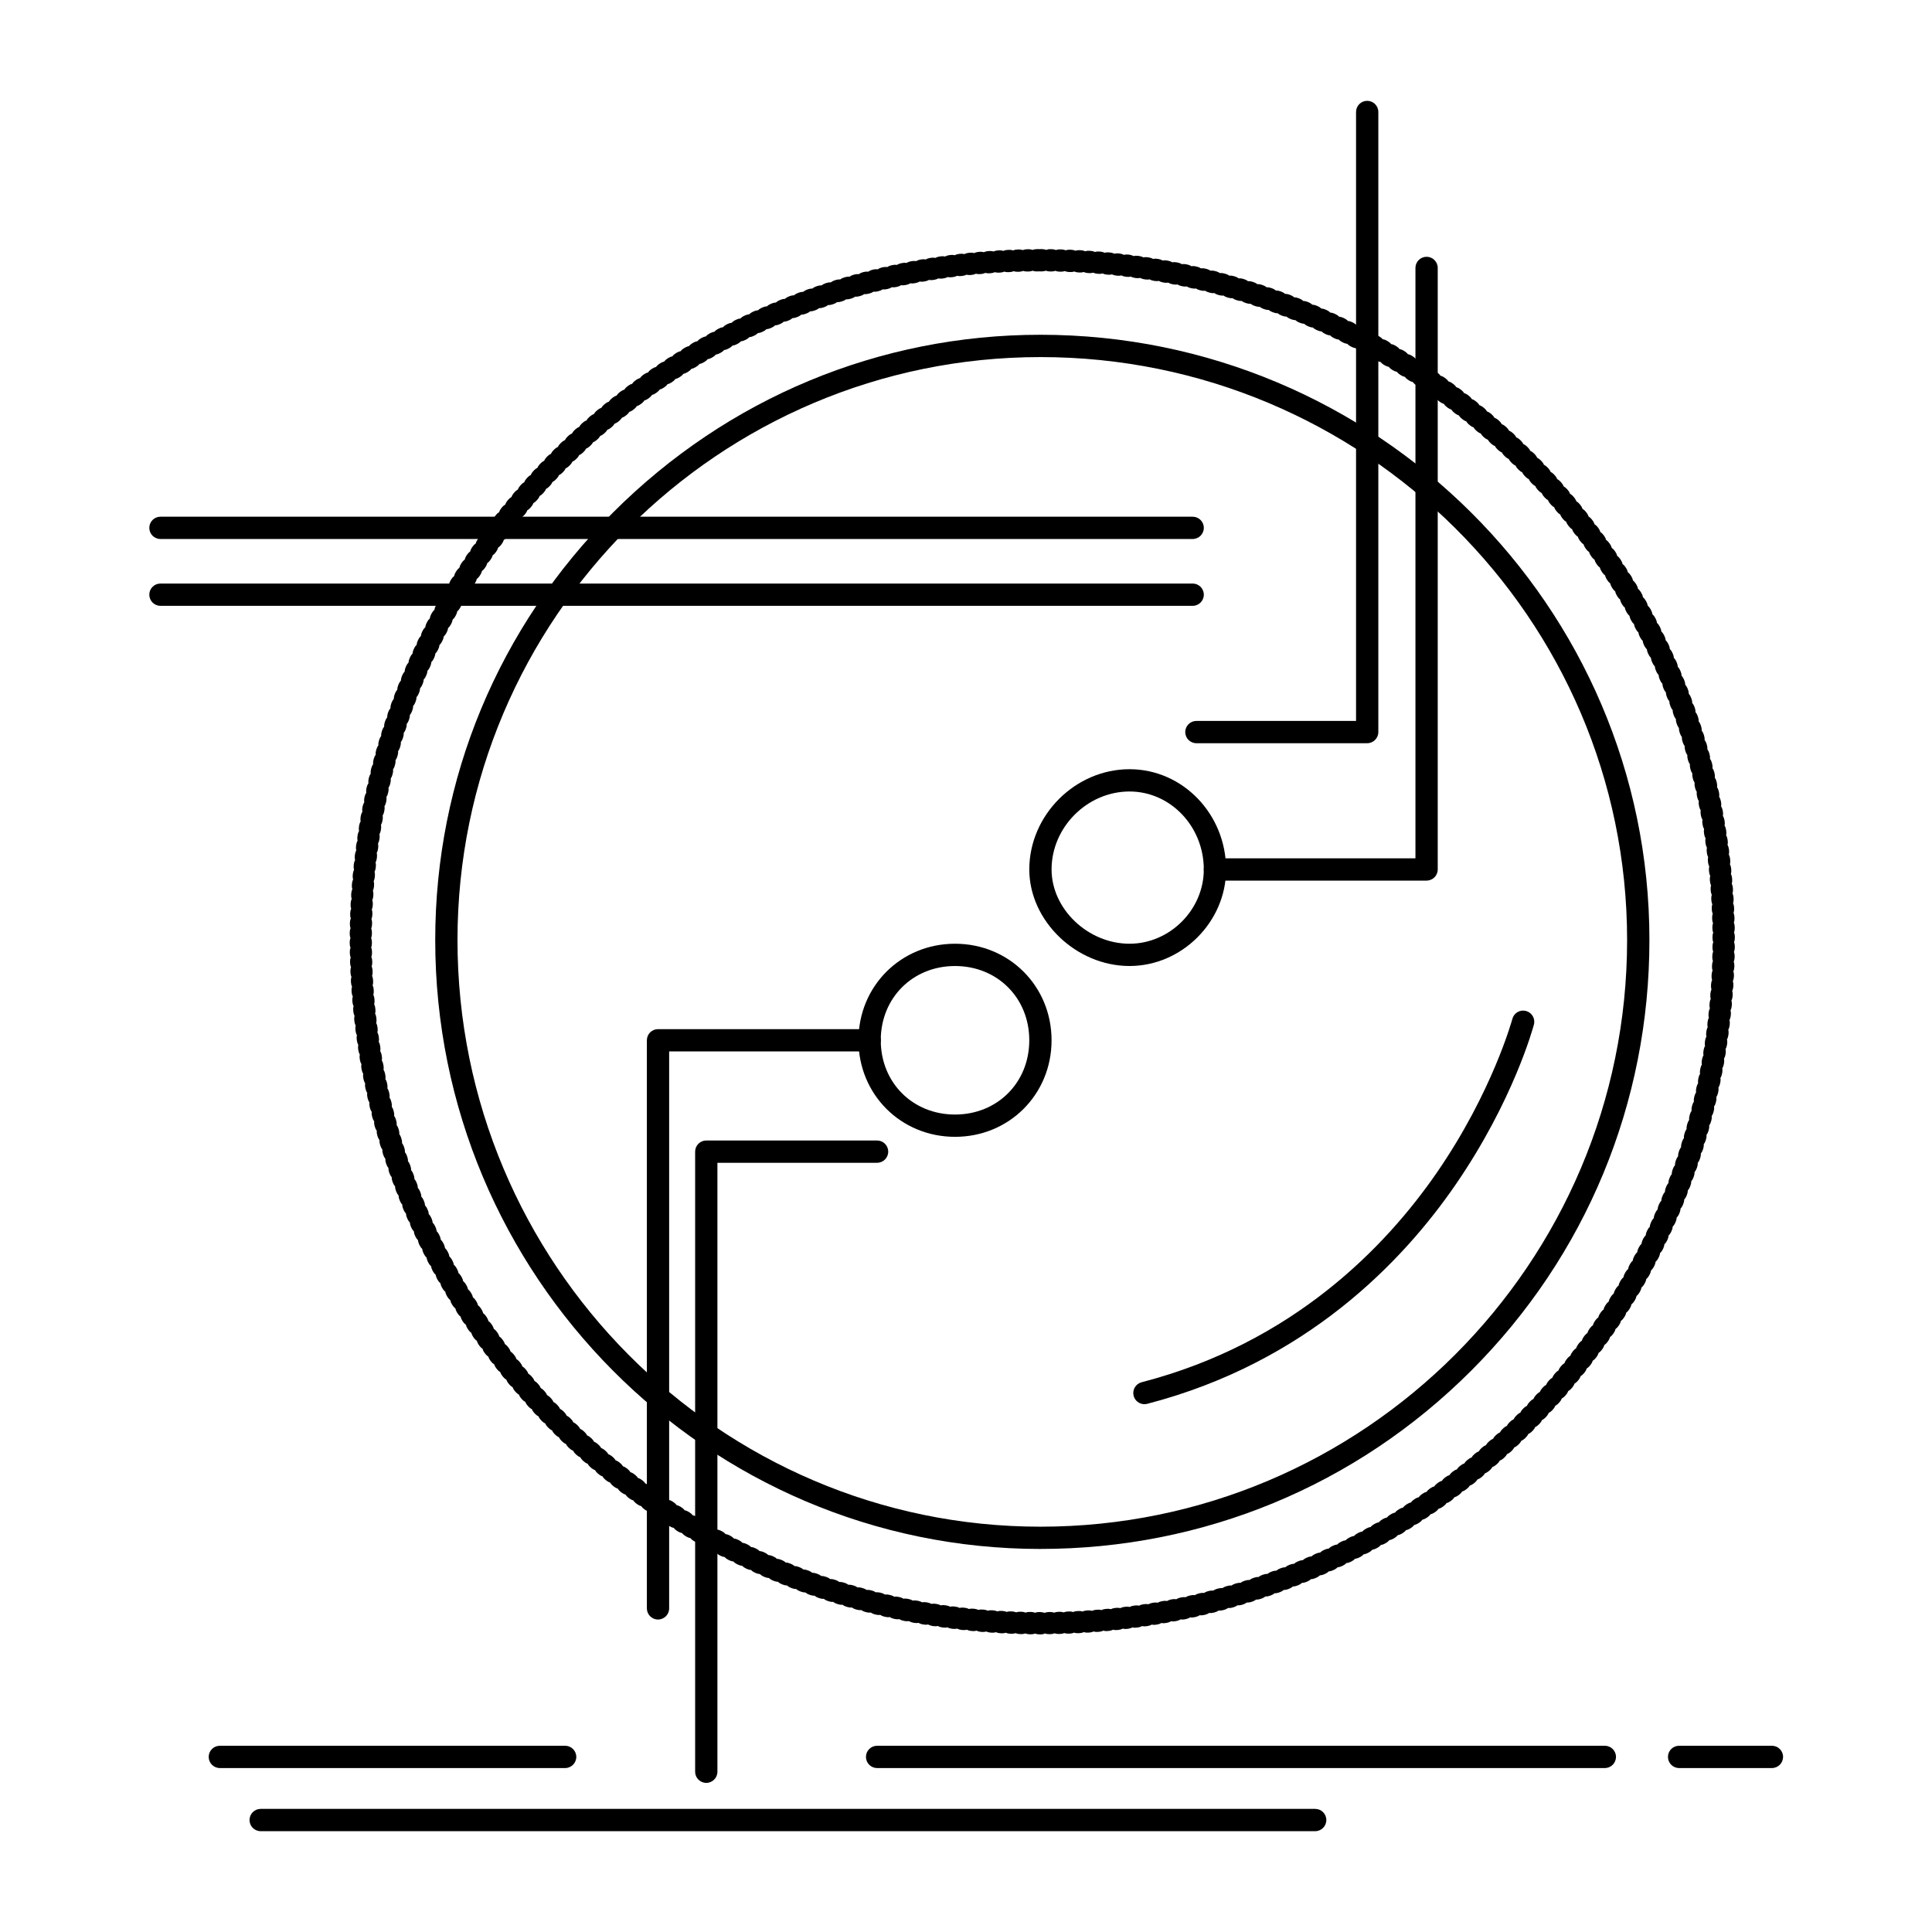
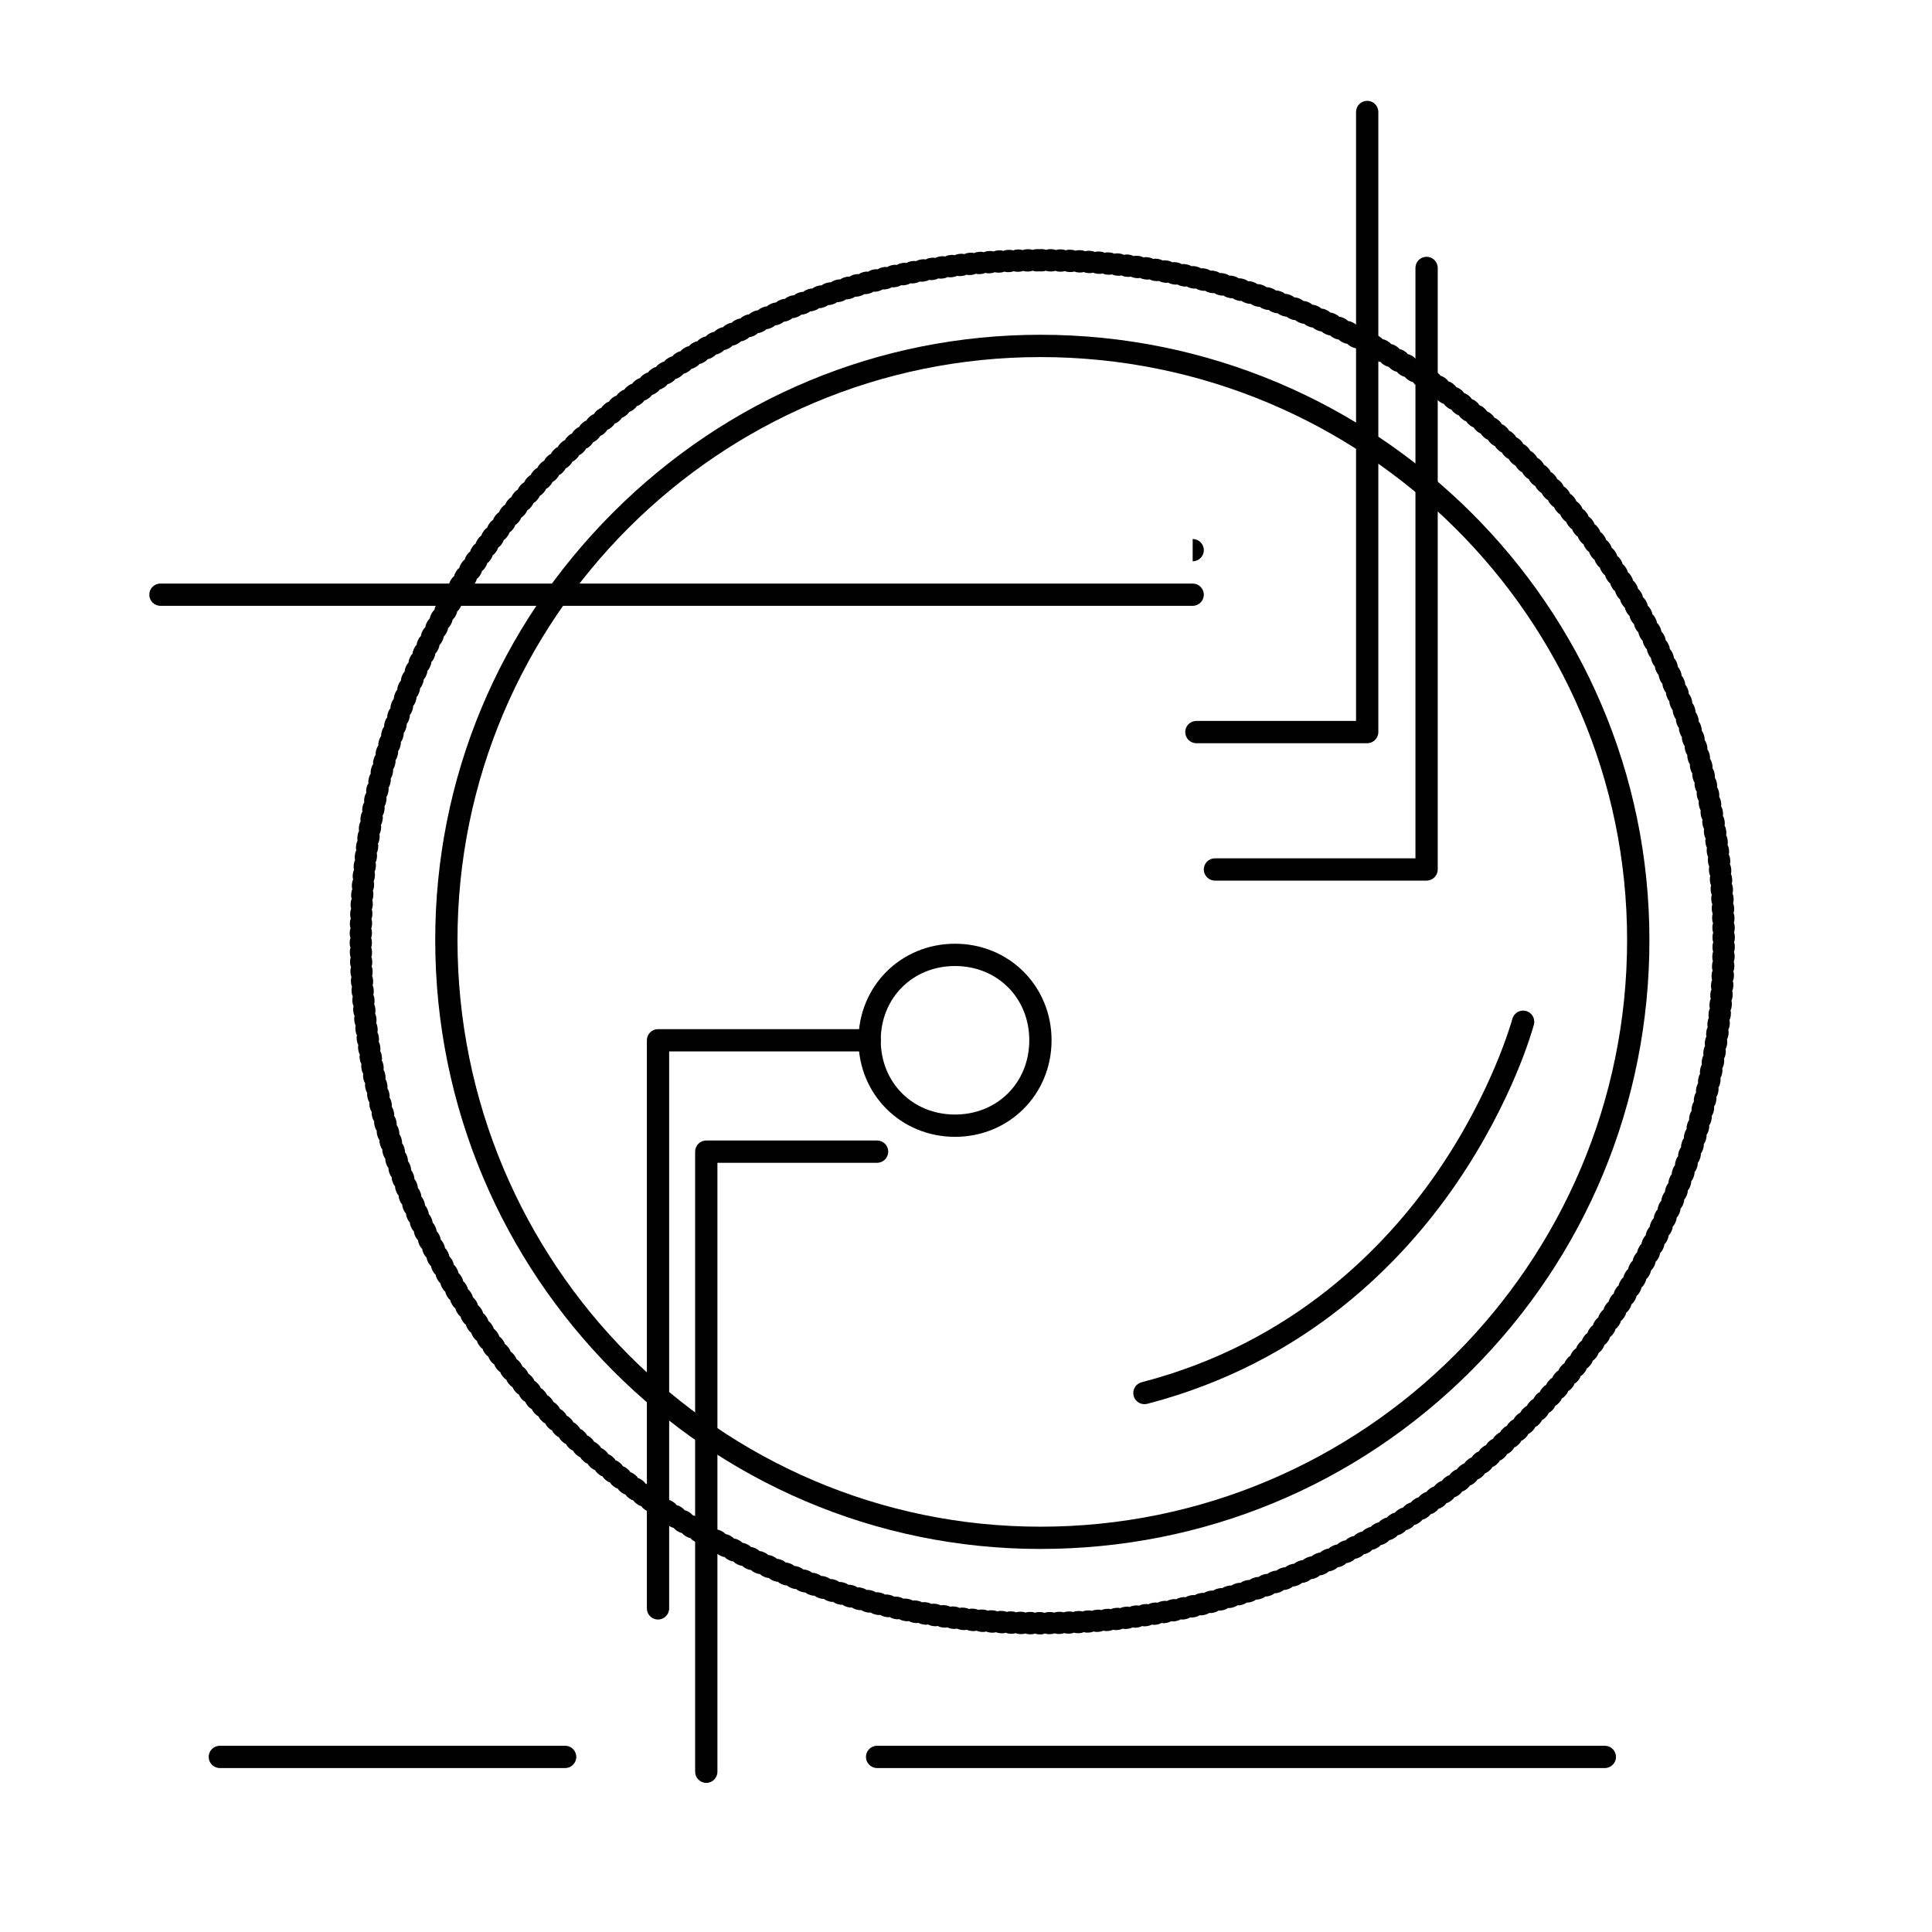
<svg xmlns="http://www.w3.org/2000/svg" fill="#000000" width="800px" height="800px" version="1.1" viewBox="144 144 512 512">
  <g>
    <path d="m419.73 554.49c-88.441 0-160.39-72.395-160.39-161.38 0-42.668 16.73-82.898 47.113-113.28 30.383-30.383 70.609-47.113 113.28-47.113 88.984 0 161.38 71.953 161.38 160.39 0 43.145-16.773 83.68-47.234 114.14-30.461 30.465-71 47.238-114.14 47.238zm0-315.86c-85.184 0-154.49 69.305-154.49 154.49 0 85.727 69.305 155.47 154.49 155.47 85.727 0 155.47-69.746 155.47-155.47 0-85.188-69.742-154.49-155.47-154.49z" />
    <path d="m522.06 377.37h-56.09c-1.629 0-2.953-1.32-2.953-2.953 0-1.629 1.32-2.953 2.953-2.953h53.137v-156.46c0-1.629 1.32-2.953 2.953-2.953 1.629 0 2.953 1.32 2.953 2.953v159.41c0 1.633-1.32 2.953-2.953 2.953z" />
-     <path d="m443.34 400c-14.152 0-26.566-11.953-26.566-25.586 0-14.402 12.168-26.566 26.566-26.566 14.109 0 25.586 11.918 25.586 26.566 0 13.871-11.719 25.586-25.586 25.586zm0-46.246c-11.199 0-20.664 9.465-20.664 20.664 0 10.484 9.656 19.68 20.664 19.68 10.668 0 19.68-9.012 19.68-19.68 0-11.395-8.828-20.664-19.68-20.664z" />
    <path d="m318.38 573.19c-1.629 0-2.953-1.32-2.953-2.953v-150.55c0-1.629 1.32-2.953 2.953-2.953h56.09c1.629 0 2.953 1.32 2.953 2.953 0 1.629-1.32 2.953-2.953 2.953h-53.137v147.6c0 1.629-1.32 2.949-2.953 2.949z" />
    <path d="m397.09 445.27c-14.348 0-25.586-11.238-25.586-25.586s11.238-25.586 25.586-25.586 25.586 11.238 25.586 25.586-11.238 25.586-25.586 25.586zm0-45.266c-11.219 0-19.68 8.461-19.68 19.68s8.461 19.68 19.68 19.68 19.68-8.461 19.68-19.68c0.004-11.219-8.457-19.68-19.68-19.68z" />
    <path d="m506.32 340.96h-45.266c-1.629 0-2.953-1.32-2.953-2.953 0-1.629 1.32-2.953 2.953-2.953h42.312v-161.38c0-1.629 1.32-2.953 2.953-2.953 1.629 0 2.953 1.32 2.953 2.953v164.33c0 1.633-1.324 2.953-2.953 2.953z" />
    <path d="m331.17 616.48c-1.629 0-2.953-1.32-2.953-2.953v-164.33c0-1.629 1.32-2.953 2.953-2.953h45.266c1.629 0 2.953 1.32 2.953 2.953 0 1.629-1.32 2.953-2.953 2.953h-42.312v161.38c0 1.633-1.324 2.953-2.953 2.953z" />
-     <path d="m460.07 286.84h-273.55c-1.629 0-2.953-1.32-2.953-2.953 0-1.629 1.32-2.953 2.953-2.953h273.55c1.629 0 2.953 1.32 2.953 2.953s-1.32 2.953-2.953 2.953z" />
+     <path d="m460.07 286.84h-273.55h273.55c1.629 0 2.953 1.32 2.953 2.953s-1.32 2.953-2.953 2.953z" />
    <path d="m460.07 304.55h-273.55c-1.629 0-2.953-1.32-2.953-2.953 0-1.629 1.32-2.953 2.953-2.953h273.55c1.629 0 2.953 1.32 2.953 2.953 0 1.633-1.32 2.953-2.953 2.953z" />
    <path d="m419.82 577.12h-0.426c-0.383 0-0.746-0.074-1.082-0.203-0.336 0.125-0.695 0.184-1.082 0.188l-0.445-0.008c-0.375-0.008-0.734-0.086-1.062-0.219-0.336 0.121-0.703 0.184-1.082 0.176l-0.445-0.016c-0.375-0.012-0.73-0.094-1.059-0.234-0.34 0.117-0.707 0.18-1.086 0.16l-0.445-0.02c-0.375-0.02-0.73-0.105-1.059-0.25-0.34 0.109-0.707 0.168-1.086 0.145l-0.445-0.023c-0.375-0.023-0.73-0.113-1.055-0.266-0.34 0.105-0.711 0.156-1.086 0.129l-0.465-0.035c-0.367-0.031-0.715-0.125-1.031-0.277-0.34 0.102-0.703 0.145-1.086 0.113l-0.465-0.039c-0.367-0.035-0.715-0.137-1.027-0.293-0.344 0.098-0.711 0.137-1.086 0.098l-0.445-0.043c-0.375-0.039-0.727-0.145-1.047-0.309-0.344 0.094-0.711 0.121-1.086 0.082l-0.441-0.051c-0.375-0.043-0.727-0.156-1.043-0.324-0.352 0.09-0.727 0.113-1.105 0.062l-0.422-0.055c-0.375-0.047-0.727-0.164-1.039-0.336-0.352 0.086-0.727 0.102-1.105 0.051l-0.422-0.062c-0.375-0.055-0.723-0.176-1.035-0.352-0.352 0.078-0.727 0.094-1.105 0.035l-0.418-0.066c-0.375-0.059-0.723-0.188-1.031-0.367-0.352 0.074-0.727 0.086-1.105 0.02l-0.418-0.07c-0.375-0.066-0.723-0.199-1.031-0.383-0.355 0.066-0.727 0.07-1.102 0.004l-0.418-0.078c-0.375-0.07-0.719-0.207-1.023-0.398-0.355 0.062-0.727 0.062-1.102-0.012l-0.438-0.09c-0.367-0.074-0.703-0.219-1-0.41-0.355 0.059-0.727 0.055-1.098-0.027l-0.414-0.09c-0.375-0.082-0.715-0.227-1.016-0.43-0.355 0.055-0.727 0.043-1.098-0.043l-0.41-0.094c-0.371-0.086-0.715-0.238-1.012-0.441-0.355 0.047-0.727 0.031-1.098-0.059l-0.41-0.102c-0.371-0.09-0.711-0.25-1.008-0.461-0.355 0.043-0.723 0.023-1.094-0.074l-0.41-0.105c-0.371-0.098-0.711-0.262-1-0.473-0.355 0.035-0.727 0.012-1.09-0.09l-0.406-0.109c-0.371-0.102-0.707-0.27-0.996-0.488-0.355 0.035-0.727 0-1.09-0.105l-0.41-0.117c-0.371-0.105-0.703-0.281-0.992-0.504-0.355 0.027-0.723-0.008-1.086-0.121l-0.426-0.133c-0.363-0.113-0.688-0.289-0.969-0.512-0.355 0.027-0.727-0.02-1.086-0.133l-0.41-0.133c-0.367-0.117-0.699-0.301-0.98-0.535-0.359 0.023-0.727-0.031-1.086-0.152l-0.402-0.137c-0.367-0.121-0.695-0.312-0.973-0.547-0.359 0.012-0.723-0.039-1.082-0.168l-0.402-0.145c-0.363-0.129-0.688-0.32-0.965-0.559-0.352 0.02-0.723-0.051-1.082-0.184l-0.398-0.148c-0.363-0.133-0.688-0.332-0.957-0.574-0.348 0.023-0.723-0.062-1.074-0.195l-0.414-0.16c-0.355-0.141-0.668-0.34-0.93-0.582-0.359-0.004-0.723-0.07-1.074-0.215l-0.41-0.164c-0.352-0.145-0.664-0.348-0.922-0.594-0.355-0.008-0.719-0.082-1.07-0.227l-0.41-0.172c-0.348-0.148-0.656-0.355-0.91-0.605-0.359-0.016-0.723-0.094-1.07-0.242l-0.391-0.172c-0.352-0.156-0.664-0.367-0.918-0.629-0.359-0.02-0.719-0.102-1.066-0.262l-0.391-0.18c-0.348-0.16-0.652-0.375-0.902-0.637-0.359-0.023-0.723-0.113-1.066-0.277l-0.383-0.184c-0.348-0.164-0.648-0.387-0.895-0.648-0.359-0.027-0.719-0.125-1.066-0.293l-0.383-0.188c-0.344-0.168-0.641-0.395-0.883-0.664-0.359-0.035-0.719-0.137-1.062-0.309l-0.363-0.184c-0.348-0.176-0.648-0.41-0.887-0.684-0.355-0.035-0.715-0.145-1.055-0.32l-0.078-0.043-0.285-0.148c-0.344-0.18-0.637-0.414-0.875-0.691-0.352-0.043-0.703-0.152-1.039-0.332l-0.379-0.207c-0.34-0.184-0.629-0.426-0.863-0.703-0.355-0.051-0.707-0.164-1.039-0.348l-0.387-0.219c-0.328-0.188-0.609-0.43-0.832-0.703-0.355-0.055-0.707-0.176-1.035-0.367l-0.367-0.215c-0.332-0.191-0.613-0.441-0.836-0.723-0.355-0.059-0.703-0.184-1.031-0.383l-0.367-0.223c-0.324-0.195-0.602-0.445-0.82-0.73-0.355-0.062-0.707-0.195-1.031-0.398l-0.352-0.219c-0.328-0.203-0.605-0.461-0.82-0.75-0.348-0.07-0.691-0.203-1.012-0.406l-0.363-0.23c-0.324-0.207-0.594-0.469-0.809-0.762-0.352-0.074-0.695-0.215-1.012-0.422l-0.367-0.242c-0.312-0.211-0.574-0.469-0.781-0.758-0.352-0.078-0.695-0.227-1.008-0.438l-0.355-0.242c-0.316-0.215-0.574-0.48-0.777-0.777-0.352-0.086-0.691-0.234-1.004-0.453l-0.34-0.238c-0.316-0.219-0.574-0.492-0.777-0.793-0.348-0.09-0.684-0.242-0.992-0.465l-0.363-0.262c-0.305-0.223-0.555-0.492-0.746-0.793-0.348-0.094-0.68-0.254-0.984-0.48l-0.344-0.258c-0.305-0.227-0.555-0.504-0.746-0.809-0.348-0.102-0.68-0.266-0.984-0.5l-0.328-0.254c-0.305-0.234-0.555-0.512-0.738-0.824-0.344-0.102-0.676-0.273-0.973-0.508l-0.344-0.273c-0.297-0.234-0.535-0.516-0.711-0.824-0.344-0.109-0.672-0.281-0.969-0.523l-0.336-0.273c-0.293-0.238-0.531-0.527-0.707-0.84-0.34-0.113-0.664-0.289-0.953-0.531l-0.324-0.273c-0.297-0.246-0.531-0.539-0.707-0.855-0.34-0.117-0.664-0.301-0.953-0.551l-0.32-0.277c-0.289-0.25-0.52-0.543-0.688-0.859-0.34-0.121-0.66-0.312-0.945-0.566l-0.316-0.281c-0.285-0.254-0.512-0.551-0.676-0.871-0.336-0.129-0.652-0.316-0.934-0.574l-0.32-0.289c-0.281-0.258-0.5-0.555-0.66-0.879-0.336-0.133-0.652-0.332-0.93-0.594l-0.305-0.285c-0.281-0.262-0.496-0.566-0.652-0.891-0.332-0.137-0.645-0.336-0.918-0.602l-0.305-0.293c-0.277-0.266-0.488-0.57-0.637-0.898-0.332-0.145-0.641-0.348-0.914-0.621l-0.293-0.289c-0.273-0.27-0.484-0.582-0.629-0.914-0.328-0.148-0.633-0.355-0.902-0.629l-0.297-0.305c-0.266-0.273-0.473-0.582-0.613-0.914-0.324-0.152-0.625-0.363-0.887-0.637l-0.293-0.309c-0.266-0.277-0.465-0.594-0.602-0.93-0.324-0.156-0.625-0.375-0.883-0.656l-0.289-0.312c-0.258-0.277-0.453-0.594-0.582-0.93-0.32-0.16-0.617-0.379-0.871-0.664l-0.293-0.324c-0.25-0.281-0.441-0.598-0.566-0.934-0.32-0.164-0.617-0.395-0.867-0.68l-0.277-0.312c-0.25-0.289-0.438-0.609-0.559-0.949-0.316-0.168-0.605-0.398-0.852-0.688l-0.281-0.328c-0.246-0.289-0.426-0.613-0.543-0.949-0.312-0.172-0.598-0.406-0.84-0.695l-0.289-0.348c-0.234-0.289-0.41-0.609-0.52-0.945-0.312-0.18-0.594-0.418-0.836-0.715l-0.262-0.328c-0.242-0.297-0.414-0.629-0.523-0.973-0.309-0.184-0.59-0.426-0.824-0.727l-0.254-0.324c-0.238-0.305-0.41-0.637-0.512-0.984-0.305-0.188-0.582-0.43-0.812-0.734l-0.262-0.344c-0.23-0.305-0.391-0.637-0.488-0.98-0.301-0.191-0.574-0.438-0.801-0.742l-0.266-0.355c-0.223-0.305-0.379-0.637-0.469-0.98-0.301-0.195-0.57-0.445-0.789-0.754l-0.246-0.344c-0.223-0.312-0.379-0.652-0.465-1.004-0.297-0.199-0.566-0.457-0.781-0.77l-0.238-0.344c-0.219-0.312-0.367-0.656-0.449-1.004-0.297-0.203-0.559-0.465-0.773-0.785l-0.23-0.344c-0.215-0.316-0.359-0.664-0.438-1.016-0.293-0.207-0.551-0.473-0.758-0.789l-0.234-0.359c-0.207-0.316-0.344-0.66-0.418-1.008-0.289-0.211-0.543-0.477-0.746-0.797l-0.23-0.363c-0.203-0.32-0.336-0.668-0.406-1.02-0.285-0.215-0.535-0.484-0.734-0.809l-0.227-0.367c-0.199-0.324-0.328-0.672-0.391-1.023-0.285-0.219-0.531-0.496-0.727-0.824l-0.215-0.363c-0.195-0.328-0.32-0.676-0.375-1.031-0.281-0.223-0.523-0.5-0.711-0.828l-0.215-0.375c-0.188-0.328-0.309-0.68-0.359-1.035-0.277-0.227-0.516-0.508-0.699-0.84l-0.207-0.367c-0.188-0.332-0.301-0.688-0.348-1.043-0.273-0.23-0.504-0.512-0.688-0.844l-0.203-0.379c-0.18-0.336-0.289-0.688-0.332-1.047-0.27-0.234-0.5-0.523-0.676-0.855l-0.199-0.383c-0.176-0.336-0.277-0.691-0.316-1.047-0.266-0.238-0.492-0.531-0.664-0.871l-0.191-0.379c-0.172-0.34-0.27-0.695-0.305-1.055-0.266-0.242-0.488-0.539-0.652-0.883l-0.184-0.379c-0.164-0.34-0.262-0.699-0.289-1.055-0.258-0.246-0.477-0.543-0.637-0.887l-0.18-0.383c-0.164-0.344-0.25-0.703-0.273-1.062-0.258-0.25-0.473-0.551-0.629-0.898l-0.176-0.387c-0.156-0.348-0.238-0.707-0.258-1.062-0.25-0.25-0.461-0.555-0.613-0.902l-0.172-0.398c-0.152-0.348-0.23-0.711-0.242-1.07-0.25-0.258-0.457-0.566-0.605-0.918l-0.164-0.391c-0.148-0.352-0.223-0.719-0.227-1.078-0.246-0.262-0.449-0.574-0.594-0.93l-0.16-0.395c-0.141-0.352-0.211-0.719-0.211-1.078-0.242-0.266-0.441-0.578-0.578-0.934l-0.152-0.395c-0.141-0.355-0.203-0.727-0.199-1.086-0.238-0.27-0.434-0.586-0.566-0.941l-0.148-0.398c-0.133-0.359-0.191-0.727-0.184-1.09-0.234-0.273-0.426-0.594-0.555-0.953l-0.141-0.402c-0.125-0.359-0.18-0.727-0.168-1.086-0.23-0.277-0.418-0.598-0.539-0.965l-0.133-0.398c-0.121-0.363-0.172-0.73-0.152-1.09-0.227-0.277-0.406-0.598-0.523-0.957l-0.137-0.422c-0.113-0.359-0.156-0.727-0.137-1.086-0.223-0.281-0.398-0.605-0.508-0.969l-0.125-0.41c-0.113-0.367-0.152-0.738-0.121-1.098-0.219-0.281-0.391-0.609-0.496-0.973l-0.121-0.422c-0.105-0.363-0.137-0.734-0.105-1.09-0.215-0.285-0.379-0.617-0.48-0.98l-0.117-0.418c-0.102-0.367-0.129-0.738-0.09-1.094-0.211-0.289-0.371-0.621-0.469-0.988l-0.109-0.414c-0.098-0.371-0.117-0.742-0.074-1.098-0.207-0.293-0.363-0.625-0.453-0.992l-0.102-0.422c-0.09-0.371-0.105-0.742-0.059-1.098-0.203-0.297-0.355-0.637-0.441-1.012l-0.094-0.41c-0.086-0.371-0.098-0.746-0.043-1.102-0.199-0.301-0.348-0.641-0.43-1.016l-0.09-0.414c-0.082-0.371-0.086-0.742-0.027-1.098-0.195-0.305-0.336-0.645-0.414-1.02l-0.086-0.422c-0.074-0.371-0.074-0.742-0.012-1.098-0.191-0.305-0.328-0.652-0.398-1.027l-0.078-0.414c-0.07-0.375-0.066-0.75 0.004-1.105-0.188-0.309-0.32-0.652-0.383-1.027l-0.07-0.418c-0.066-0.375-0.055-0.75 0.02-1.102-0.184-0.309-0.309-0.656-0.367-1.035l-0.066-0.418c-0.059-0.379-0.047-0.75 0.035-1.102-0.18-0.312-0.301-0.664-0.355-1.039l-0.062-0.426c-0.055-0.375-0.031-0.746 0.051-1.094-0.172-0.312-0.289-0.664-0.34-1.043l-0.055-0.43c-0.047-0.375-0.023-0.746 0.066-1.09-0.168-0.316-0.281-0.668-0.324-1.047l-0.051-0.434c-0.043-0.375-0.012-0.746 0.082-1.09-0.164-0.32-0.273-0.672-0.312-1.051l-0.043-0.43c-0.039-0.379-0.004-0.746 0.094-1.094-0.16-0.32-0.262-0.676-0.297-1.055l-0.031-0.371c-0.035-0.391 0.012-0.77 0.117-1.125-0.164-0.332-0.266-0.695-0.297-1.086l-0.031-0.434c-0.027-0.379 0.02-0.746 0.125-1.09-0.152-0.324-0.242-0.68-0.266-1.059l-0.027-0.434c-0.023-0.379 0.027-0.746 0.141-1.086-0.145-0.328-0.234-0.684-0.25-1.062l-0.02-0.434c-0.016-0.379 0.039-0.746 0.156-1.086-0.141-0.328-0.227-0.688-0.238-1.066l-0.016-0.434c-0.012-0.379 0.051-0.746 0.168-1.082-0.137-0.328-0.215-0.688-0.223-1.066l-0.008-0.434c-0.008-0.379 0.059-0.746 0.184-1.082-0.133-0.332-0.207-0.691-0.207-1.07l-0.004-0.434c0-0.379 0.07-0.746 0.199-1.078-0.129-0.336-0.199-0.703-0.195-1.086l0.004-0.426c0.004-0.379 0.078-0.742 0.215-1.078-0.125-0.34-0.188-0.703-0.18-1.086l0.012-0.426c0.008-0.379 0.09-0.742 0.23-1.074-0.117-0.34-0.18-0.707-0.164-1.086l0.016-0.426c0.016-0.379 0.102-0.742 0.246-1.074-0.113-0.34-0.168-0.707-0.148-1.09l0.023-0.434c0.02-0.379 0.109-0.734 0.262-1.062-0.109-0.34-0.156-0.711-0.133-1.09l0.027-0.434c0.027-0.379 0.121-0.734 0.273-1.059-0.105-0.344-0.148-0.711-0.117-1.09l0.035-0.434c0.031-0.379 0.133-0.734 0.289-1.055-0.098-0.344-0.137-0.711-0.102-1.09l0.039-0.395c0.039-0.383 0.145-0.746 0.312-1.07-0.098-0.352-0.133-0.723-0.094-1.109l0.047-0.434c0.043-0.379 0.152-0.734 0.32-1.051-0.09-0.348-0.117-0.719-0.07-1.098l0.051-0.422c0.047-0.379 0.164-0.73 0.332-1.047-0.086-0.348-0.105-0.723-0.055-1.102l0.059-0.422c0.051-0.379 0.172-0.73 0.348-1.043-0.078-0.352-0.098-0.723-0.039-1.098l0.062-0.418c0.059-0.379 0.184-0.73 0.363-1.043-0.074-0.352-0.086-0.723-0.023-1.098l0.07-0.43c0.062-0.371 0.195-0.719 0.375-1.023-0.07-0.352-0.078-0.723-0.012-1.098l0.078-0.43c0.066-0.371 0.203-0.719 0.395-1.023-0.066-0.352-0.066-0.723 0.008-1.094l0.07-0.355c0.074-0.383 0.223-0.738 0.426-1.051-0.066-0.363-0.062-0.746 0.016-1.129l0.078-0.363c0.082-0.383 0.234-0.734 0.441-1.043-0.059-0.363-0.055-0.742 0.031-1.121l0.082-0.359c0.086-0.383 0.242-0.734 0.457-1.039-0.055-0.367-0.043-0.75 0.051-1.133l0.102-0.414c0.09-0.371 0.246-0.707 0.449-1-0.043-0.355-0.023-0.727 0.07-1.098l0.105-0.41c0.094-0.367 0.254-0.707 0.465-0.996-0.039-0.355-0.016-0.727 0.086-1.098l0.109-0.41c0.098-0.367 0.266-0.703 0.48-0.992-0.035-0.359-0.004-0.73 0.102-1.098l0.117-0.406c0.105-0.367 0.273-0.699 0.492-0.984-0.031-0.355 0.008-0.727 0.113-1.09l0.125-0.418c0.109-0.367 0.285-0.695 0.508-0.977-0.023-0.359 0.016-0.73 0.133-1.094l0.133-0.414c0.117-0.363 0.297-0.691 0.523-0.973-0.02-0.359 0.027-0.727 0.145-1.09l0.137-0.414c0.121-0.363 0.305-0.684 0.535-0.961-0.016-0.359 0.035-0.727 0.16-1.086l0.113-0.328c0.133-0.375 0.332-0.711 0.582-0.992-0.016-0.375 0.039-0.758 0.176-1.129l0.148-0.41c0.133-0.359 0.324-0.676 0.562-0.945-0.004-0.359 0.059-0.727 0.191-1.082l0.156-0.406c0.137-0.355 0.336-0.672 0.578-0.938 0-0.359 0.066-0.727 0.207-1.082l0.16-0.406c0.141-0.352 0.344-0.664 0.59-0.926 0.008-0.359 0.078-0.727 0.227-1.078l0.164-0.398c0.148-0.352 0.352-0.66 0.605-0.922 0.012-0.359 0.09-0.723 0.238-1.074l0.168-0.391c0.152-0.352 0.363-0.66 0.621-0.918 0.016-0.359 0.098-0.723 0.254-1.074l0.176-0.391c0.156-0.348 0.371-0.652 0.629-0.902 0.023-0.359 0.109-0.719 0.27-1.062l0.184-0.398c0.16-0.344 0.379-0.645 0.641-0.891 0.027-0.359 0.121-0.719 0.285-1.062l0.188-0.391c0.168-0.344 0.391-0.637 0.656-0.883 0.031-0.359 0.129-0.719 0.301-1.059l0.195-0.391c0.172-0.34 0.398-0.633 0.668-0.871 0.035-0.359 0.141-0.719 0.316-1.059l0.195-0.379c0.176-0.34 0.41-0.629 0.68-0.867 0.043-0.355 0.148-0.711 0.328-1.047l0.203-0.383c0.18-0.336 0.418-0.621 0.691-0.855 0.047-0.355 0.16-0.711 0.344-1.047l0.211-0.379c0.184-0.332 0.426-0.613 0.703-0.84 0.051-0.355 0.172-0.711 0.363-1.043l0.211-0.367c0.191-0.332 0.434-0.613 0.719-0.836 0.059-0.355 0.18-0.703 0.371-1.031l0.223-0.379c0.195-0.324 0.441-0.602 0.723-0.82 0.062-0.355 0.191-0.703 0.391-1.027l0.23-0.375c0.199-0.32 0.449-0.594 0.734-0.809 0.066-0.352 0.199-0.695 0.402-1.02l0.234-0.371c0.203-0.32 0.461-0.59 0.75-0.801 0.07-0.352 0.211-0.699 0.418-1.02l0.238-0.363c0.207-0.316 0.465-0.582 0.758-0.789 0.078-0.352 0.219-0.691 0.43-1.008l0.246-0.363c0.211-0.312 0.477-0.574 0.77-0.777 0.082-0.348 0.23-0.691 0.445-1.004l0.246-0.355c0.219-0.312 0.484-0.57 0.785-0.77 0.086-0.348 0.238-0.688 0.461-0.996l0.25-0.352c0.223-0.309 0.492-0.562 0.793-0.758 0.094-0.348 0.25-0.684 0.477-0.992l0.262-0.352c0.227-0.305 0.496-0.551 0.801-0.738 0.098-0.348 0.262-0.684 0.488-0.988l0.258-0.34c0.23-0.305 0.508-0.551 0.816-0.738 0.102-0.344 0.27-0.676 0.5-0.973l0.27-0.348c0.234-0.297 0.512-0.539 0.82-0.719 0.105-0.344 0.277-0.672 0.516-0.969l0.277-0.344c0.238-0.293 0.52-0.531 0.832-0.707 0.113-0.344 0.289-0.672 0.535-0.965l0.27-0.328c0.242-0.293 0.531-0.527 0.844-0.699 0.117-0.34 0.297-0.664 0.543-0.953l0.285-0.332c0.246-0.289 0.535-0.516 0.848-0.684 0.121-0.34 0.305-0.66 0.559-0.949l0.285-0.324c0.25-0.285 0.543-0.512 0.863-0.676 0.125-0.336 0.316-0.656 0.57-0.941l0.289-0.32c0.254-0.281 0.551-0.5 0.871-0.66 0.133-0.336 0.324-0.652 0.586-0.934l0.293-0.316c0.258-0.277 0.559-0.492 0.879-0.648 0.137-0.332 0.332-0.645 0.594-0.918l0.305-0.316c0.262-0.273 0.562-0.484 0.887-0.637 0.141-0.328 0.344-0.641 0.609-0.914l0.309-0.312c0.266-0.27 0.57-0.477 0.895-0.621 0.145-0.328 0.352-0.637 0.621-0.906l0.312-0.309c0.27-0.266 0.574-0.469 0.902-0.609 0.148-0.328 0.359-0.633 0.633-0.898l0.316-0.305c0.273-0.262 0.582-0.457 0.91-0.594 0.152-0.324 0.367-0.621 0.641-0.883l0.324-0.305c0.277-0.258 0.59-0.449 0.918-0.582 0.156-0.32 0.375-0.617 0.656-0.875l0.328-0.301c0.277-0.25 0.594-0.441 0.926-0.57 0.164-0.32 0.387-0.613 0.668-0.867l0.328-0.289c0.285-0.25 0.602-0.438 0.938-0.559 0.168-0.32 0.398-0.613 0.688-0.859l0.32-0.277c0.289-0.246 0.609-0.43 0.949-0.551 0.172-0.316 0.402-0.602 0.695-0.848l0.332-0.277c0.293-0.242 0.617-0.422 0.957-0.535 0.176-0.312 0.414-0.598 0.707-0.84l0.34-0.277c0.293-0.238 0.617-0.41 0.957-0.516 0.18-0.309 0.422-0.594 0.719-0.828l0.34-0.27c0.297-0.234 0.625-0.402 0.969-0.508 0.184-0.305 0.426-0.582 0.727-0.816l0.348-0.266c0.301-0.23 0.629-0.395 0.973-0.492 0.188-0.305 0.438-0.578 0.738-0.809l0.344-0.258c0.305-0.227 0.641-0.387 0.988-0.48 0.191-0.301 0.445-0.574 0.75-0.797l0.355-0.258c0.305-0.219 0.641-0.371 0.984-0.461 0.195-0.297 0.449-0.566 0.758-0.785l0.359-0.25c0.312-0.219 0.648-0.367 0.996-0.453 0.203-0.297 0.461-0.562 0.777-0.777l0.355-0.242c0.312-0.211 0.652-0.355 0.996-0.438 0.203-0.293 0.469-0.555 0.785-0.762l0.363-0.242c0.316-0.207 0.656-0.348 1.004-0.422 0.211-0.289 0.477-0.547 0.797-0.754l0.367-0.234c0.316-0.203 0.66-0.336 1.008-0.406 0.211-0.285 0.48-0.539 0.801-0.738l0.371-0.23c0.32-0.199 0.668-0.328 1.016-0.395 0.219-0.285 0.488-0.535 0.816-0.73l0.375-0.227c0.324-0.195 0.672-0.32 1.02-0.379 0.223-0.281 0.5-0.527 0.832-0.719l0.367-0.215c0.328-0.191 0.676-0.312 1.031-0.367 0.227-0.277 0.508-0.52 0.836-0.707l0.375-0.211c0.328-0.184 0.68-0.301 1.031-0.352 0.23-0.277 0.516-0.512 0.848-0.695l0.371-0.203c0.332-0.184 0.688-0.293 1.043-0.34 0.23-0.27 0.516-0.5 0.852-0.68l0.387-0.203c0.336-0.176 0.691-0.281 1.047-0.324 0.234-0.266 0.527-0.496 0.859-0.668l0.402-0.203c0.332-0.168 0.684-0.266 1.035-0.301 0.242-0.266 0.535-0.488 0.875-0.656l0.391-0.191c0.34-0.164 0.691-0.262 1.047-0.289 0.246-0.262 0.543-0.484 0.887-0.648l0.387-0.184c0.344-0.164 0.699-0.25 1.055-0.277 0.246-0.258 0.547-0.473 0.891-0.629l0.395-0.18c0.344-0.156 0.703-0.242 1.062-0.266 0.25-0.254 0.551-0.465 0.898-0.617l0.398-0.176c0.348-0.152 0.707-0.23 1.062-0.246 0.254-0.25 0.559-0.457 0.91-0.605l0.395-0.168c0.348-0.148 0.711-0.223 1.07-0.234 0.258-0.246 0.566-0.449 0.914-0.594l0.398-0.164c0.352-0.145 0.719-0.215 1.078-0.219 0.262-0.242 0.574-0.441 0.926-0.582l0.406-0.16c0.352-0.137 0.715-0.203 1.07-0.203h0.008c0.266-0.238 0.582-0.434 0.938-0.57l0.402-0.152c0.355-0.133 0.73-0.188 1.082-0.188 0.27-0.234 0.586-0.426 0.945-0.555l0.41-0.148c0.355-0.129 0.727-0.18 1.082-0.172 0.273-0.23 0.594-0.418 0.953-0.543l0.406-0.141c0.359-0.121 0.727-0.176 1.09-0.156 0.277-0.227 0.598-0.41 0.961-0.527l0.414-0.137c0.359-0.117 0.727-0.164 1.086-0.141 0.281-0.223 0.605-0.402 0.965-0.516l0.426-0.133c0.359-0.109 0.723-0.148 1.078-0.121 0.281-0.223 0.609-0.395 0.977-0.5l0.422-0.125c0.363-0.105 0.727-0.141 1.082-0.105 0.285-0.215 0.617-0.383 0.98-0.488l0.328-0.09c0.383-0.105 0.77-0.133 1.145-0.09 0.297-0.227 0.641-0.398 1.023-0.5l0.332-0.086c0.383-0.102 0.77-0.121 1.145-0.074 0.301-0.223 0.648-0.391 1.031-0.484l0.336-0.086c0.383-0.094 0.773-0.109 1.145-0.059 0.301-0.215 0.652-0.379 1.035-0.469l0.344-0.082c0.387-0.09 0.773-0.102 1.145-0.043 0.309-0.211 0.66-0.371 1.047-0.453l0.414-0.09c0.371-0.082 0.746-0.09 1.102-0.031 0.301-0.195 0.645-0.34 1.02-0.418l0.414-0.086c0.375-0.078 0.746-0.078 1.102-0.016 0.305-0.191 0.648-0.332 1.023-0.402l0.418-0.078c0.375-0.07 0.746-0.066 1.102 0 0.309-0.188 0.652-0.32 1.027-0.387l0.43-0.074c0.375-0.062 0.742-0.055 1.094 0.016 0.309-0.184 0.656-0.312 1.031-0.371l0.43-0.07c0.375-0.059 0.742-0.043 1.094 0.031 0.312-0.18 0.66-0.301 1.035-0.355l0.43-0.062c0.375-0.055 0.746-0.035 1.098 0.047 0.312-0.172 0.664-0.293 1.039-0.344l0.43-0.059c0.379-0.051 0.746-0.023 1.094 0.062 0.316-0.168 0.668-0.285 1.043-0.328l0.387-0.047c0.387-0.047 0.766-0.016 1.121 0.082 0.324-0.172 0.688-0.285 1.074-0.324l0.422-0.043c0.379-0.039 0.75-0.004 1.098 0.094 0.32-0.16 0.68-0.266 1.059-0.301l0.422-0.039c0.375-0.031 0.75 0.004 1.094 0.109 0.324-0.156 0.68-0.254 1.062-0.285l0.426-0.031c0.383-0.027 0.75 0.02 1.094 0.121 0.324-0.152 0.684-0.246 1.062-0.27l0.434-0.027c0.375-0.023 0.742 0.027 1.086 0.141 0.328-0.148 0.688-0.234 1.066-0.254l0.434-0.02c0.383-0.016 0.742 0.039 1.082 0.152 0.328-0.141 0.688-0.223 1.066-0.238l0.406-0.016c0.387-0.004 0.754 0.051 1.094 0.172 0.332-0.141 0.699-0.219 1.082-0.227l0.434-0.008c0.375-0.012 0.746 0.059 1.082 0.184 0.332-0.133 0.691-0.207 1.07-0.207l0.434-0.004c0.102-0.012 0.199 0.004 0.297 0.016 0.098-0.012 0.195-0.016 0.297-0.016h0.434c0.379 0 0.742 0.074 1.074 0.203 0.336-0.125 0.707-0.203 1.082-0.188l0.434 0.008c0.379 0.008 0.738 0.082 1.07 0.219 0.34-0.121 0.703-0.184 1.082-0.172l0.434 0.012c0.379 0.012 0.738 0.094 1.07 0.234 0.34-0.117 0.707-0.172 1.082-0.16l0.434 0.02c0.379 0.016 0.738 0.105 1.066 0.25 0.34-0.113 0.707-0.164 1.086-0.145l0.434 0.023c0.379 0.023 0.738 0.113 1.062 0.266 0.34-0.109 0.707-0.152 1.086-0.129l0.434 0.031c0.379 0.027 0.734 0.125 1.059 0.277 0.344-0.102 0.707-0.145 1.09-0.113l0.434 0.035c0.379 0.031 0.734 0.137 1.055 0.293 0.344-0.098 0.715-0.137 1.09-0.098l0.434 0.043c0.379 0.039 0.73 0.145 1.051 0.309 0.344-0.094 0.711-0.125 1.09-0.082l0.352 0.039c0.391 0.043 0.758 0.164 1.09 0.344 0.359-0.098 0.738-0.125 1.129-0.078l0.344 0.043c0.395 0.051 0.762 0.176 1.09 0.359 0.359-0.094 0.746-0.117 1.141-0.062l0.422 0.059c0.379 0.055 0.727 0.176 1.043 0.352 0.352-0.078 0.719-0.094 1.098-0.035l0.422 0.066c0.375 0.059 0.723 0.184 1.035 0.367 0.352-0.074 0.727-0.086 1.102-0.023l0.414 0.07c0.379 0.062 0.727 0.195 1.035 0.383 0.352-0.07 0.723-0.074 1.098-0.008l0.418 0.078c0.375 0.07 0.723 0.207 1.027 0.398 0.352-0.062 0.723-0.066 1.094 0.008l0.422 0.082c0.375 0.074 0.719 0.215 1.02 0.41 0.355-0.059 0.723-0.055 1.098 0.023l0.422 0.09c0.371 0.078 0.711 0.227 1.012 0.422 0.355-0.055 0.727-0.043 1.094 0.039l0.43 0.098c0.367 0.086 0.703 0.234 1 0.438 0.355-0.047 0.727-0.035 1.098 0.055l0.418 0.102c0.367 0.09 0.707 0.246 1 0.453 0.355-0.043 0.727-0.023 1.094 0.07l0.426 0.109c0.367 0.094 0.699 0.254 0.988 0.465 0.355-0.039 0.727-0.016 1.094 0.086l0.414 0.113c0.367 0.102 0.699 0.266 0.988 0.48 0.359-0.031 0.727-0.004 1.09 0.102l0.422 0.121c0.363 0.105 0.691 0.277 0.973 0.492 0.355-0.031 0.727 0.008 1.09 0.117l0.414 0.125c0.363 0.109 0.688 0.285 0.969 0.508 0.355-0.023 0.727 0.02 1.09 0.133l0.406 0.129c0.363 0.117 0.688 0.297 0.965 0.523 0.359-0.023 0.727 0.027 1.086 0.148l0.418 0.141c0.359 0.121 0.68 0.305 0.953 0.535 0.352-0.016 0.727 0.035 1.086 0.16l0.418 0.145c0.359 0.125 0.68 0.316 0.949 0.551 0.371-0.012 0.727 0.047 1.086 0.176l0.41 0.148c0.359 0.133 0.676 0.324 0.945 0.566 0.332 0 0.727 0.059 1.086 0.195l0.402 0.152c0.359 0.137 0.676 0.336 0.941 0.578 0.359 0 0.723 0.066 1.074 0.207l0.406 0.16c0.355 0.141 0.668 0.344 0.93 0.59 0.359 0.008 0.723 0.078 1.074 0.223l0.41 0.172c0.352 0.148 0.656 0.352 0.914 0.602 0.359 0.012 0.723 0.09 1.074 0.238l0.402 0.172c0.348 0.152 0.652 0.363 0.91 0.613 0.359 0.016 0.723 0.098 1.074 0.254l0.391 0.176c0.348 0.156 0.652 0.371 0.906 0.633 0.359 0.02 0.719 0.109 1.066 0.27l0.395 0.184c0.348 0.16 0.648 0.383 0.895 0.645 0.359 0.027 0.719 0.121 1.062 0.285l0.383 0.184c0.348 0.168 0.645 0.391 0.891 0.656 0.359 0.031 0.719 0.129 1.059 0.301l0.383 0.191c0.344 0.172 0.637 0.402 0.879 0.668 0.359 0.039 0.719 0.141 1.059 0.316l0.371 0.191c0.344 0.176 0.637 0.41 0.875 0.684 0.355 0.043 0.715 0.148 1.051 0.328l0.375 0.199c0.34 0.18 0.629 0.418 0.863 0.695 0.355 0.047 0.711 0.16 1.047 0.344l0.371 0.207c0.336 0.188 0.621 0.426 0.852 0.707 0.355 0.051 0.711 0.172 1.047 0.363l0.359 0.207c0.336 0.191 0.617 0.438 0.844 0.719 0.355 0.059 0.707 0.18 1.031 0.375l0.379 0.227c0.324 0.195 0.598 0.441 0.816 0.723 0.355 0.062 0.703 0.191 1.031 0.391l0.363 0.223c0.328 0.199 0.602 0.453 0.816 0.738 0.352 0.066 0.699 0.199 1.02 0.402l0.367 0.23c0.324 0.203 0.594 0.461 0.805 0.75 0.352 0.07 0.695 0.211 1.016 0.418l0.363 0.238c0.316 0.207 0.582 0.465 0.789 0.758 0.348 0.078 0.691 0.219 1.004 0.43l0.371 0.246c0.312 0.211 0.574 0.473 0.777 0.766 0.352 0.082 0.695 0.23 1.008 0.449l0.34 0.234c0.316 0.219 0.578 0.488 0.781 0.789 0.348 0.086 0.688 0.238 1 0.461l0.344 0.246c0.312 0.223 0.57 0.496 0.766 0.797 0.348 0.09 0.68 0.246 0.988 0.473l0.348 0.258c0.309 0.227 0.559 0.5 0.75 0.805 0.348 0.098 0.68 0.258 0.984 0.488l0.348 0.266c0.301 0.23 0.547 0.508 0.734 0.812 0.348 0.102 0.68 0.27 0.98 0.504l0.332 0.258c0.301 0.234 0.547 0.516 0.73 0.828 0.344 0.105 0.672 0.277 0.969 0.516l0.336 0.27c0.297 0.238 0.539 0.523 0.715 0.836 0.34 0.109 0.664 0.285 0.957 0.523l0.336 0.277c0.297 0.242 0.531 0.531 0.707 0.844 0.34 0.117 0.664 0.297 0.953 0.539l0.324 0.277c0.293 0.246 0.527 0.543 0.699 0.859 0.34 0.121 0.66 0.309 0.945 0.559l0.32 0.281c0.289 0.25 0.512 0.547 0.68 0.863 0.336 0.125 0.656 0.312 0.938 0.566l0.328 0.293c0.281 0.254 0.5 0.551 0.66 0.867 0.336 0.133 0.652 0.324 0.934 0.586l0.305 0.281c0.285 0.262 0.504 0.562 0.664 0.891 0.332 0.137 0.648 0.332 0.922 0.594l0.309 0.293c0.277 0.266 0.492 0.57 0.645 0.895 0.332 0.141 0.645 0.344 0.918 0.613l0.293 0.289c0.277 0.27 0.488 0.578 0.637 0.906 0.328 0.145 0.637 0.352 0.906 0.621l0.301 0.301c0.27 0.27 0.477 0.582 0.617 0.91 0.324 0.148 0.629 0.359 0.891 0.629l0.297 0.305c0.27 0.277 0.473 0.59 0.609 0.926 0.324 0.152 0.625 0.367 0.883 0.645l0.297 0.312c0.262 0.277 0.457 0.594 0.59 0.93 0.324 0.16 0.621 0.379 0.879 0.66l0.285 0.312c0.258 0.281 0.449 0.598 0.578 0.934 0.32 0.164 0.617 0.387 0.867 0.672l0.285 0.324c0.254 0.285 0.441 0.605 0.562 0.941 0.32 0.168 0.613 0.398 0.863 0.688l0.27 0.309c0.254 0.289 0.438 0.617 0.559 0.961 0.312 0.172 0.602 0.402 0.844 0.691l0.289 0.344c0.238 0.289 0.418 0.613 0.531 0.949 0.312 0.176 0.598 0.414 0.84 0.707l0.273 0.332c0.238 0.293 0.41 0.621 0.52 0.961 0.309 0.18 0.586 0.414 0.82 0.711l0.27 0.336c0.238 0.301 0.41 0.633 0.516 0.98 0.305 0.184 0.582 0.426 0.816 0.727l0.266 0.34c0.23 0.301 0.398 0.633 0.496 0.98 0.305 0.188 0.582 0.438 0.809 0.742l0.25 0.332c0.23 0.309 0.395 0.648 0.492 0.996 0.301 0.191 0.57 0.441 0.793 0.746l0.254 0.348c0.227 0.309 0.383 0.648 0.473 0.996 0.297 0.195 0.562 0.449 0.781 0.758l0.262 0.367c0.215 0.309 0.359 0.641 0.445 0.984 0.297 0.203 0.562 0.461 0.777 0.777l0.238 0.352c0.215 0.312 0.359 0.656 0.441 1.004 0.297 0.207 0.559 0.473 0.766 0.789l0.227 0.344c0.215 0.32 0.355 0.664 0.43 1.02 0.289 0.207 0.543 0.473 0.746 0.789l0.23 0.359c0.207 0.32 0.344 0.668 0.414 1.02 0.285 0.211 0.539 0.48 0.738 0.801l0.23 0.367c0.199 0.324 0.332 0.672 0.398 1.023 0.281 0.219 0.531 0.488 0.727 0.812l0.223 0.367c0.195 0.324 0.32 0.676 0.383 1.027 0.285 0.223 0.531 0.504 0.723 0.832l0.207 0.352c0.195 0.332 0.32 0.688 0.375 1.047 0.281 0.227 0.523 0.508 0.711 0.844l0.199 0.352c0.191 0.332 0.309 0.688 0.359 1.047 0.273 0.227 0.512 0.512 0.691 0.84l0.203 0.371c0.184 0.336 0.297 0.691 0.344 1.051 0.27 0.23 0.5 0.52 0.68 0.852l0.207 0.395c0.176 0.332 0.277 0.684 0.316 1.039 0.266 0.234 0.496 0.527 0.668 0.859l0.195 0.387c0.172 0.34 0.273 0.695 0.309 1.051 0.266 0.242 0.488 0.535 0.656 0.871l0.188 0.383c0.168 0.34 0.266 0.699 0.293 1.055 0.262 0.246 0.48 0.543 0.645 0.887l0.184 0.387c0.164 0.344 0.254 0.699 0.277 1.059 0.258 0.25 0.477 0.551 0.633 0.895l0.168 0.367c0.164 0.348 0.25 0.715 0.27 1.078 0.254 0.254 0.469 0.555 0.621 0.906l0.164 0.375c0.156 0.352 0.238 0.719 0.254 1.078 0.25 0.258 0.461 0.566 0.609 0.918l0.16 0.371c0.152 0.355 0.23 0.723 0.238 1.086 0.246 0.258 0.449 0.566 0.594 0.922l0.023 0.059 0.129 0.316c0.148 0.355 0.219 0.727 0.227 1.09 0.242 0.262 0.438 0.57 0.578 0.922l0.16 0.414c0.137 0.352 0.199 0.715 0.199 1.07 0.238 0.266 0.434 0.582 0.57 0.938l0.148 0.395c0.137 0.359 0.199 0.73 0.191 1.094 0.234 0.27 0.426 0.586 0.555 0.941l0.145 0.402c0.129 0.359 0.184 0.73 0.172 1.09 0.23 0.273 0.418 0.594 0.543 0.953l0.137 0.398c0.125 0.363 0.176 0.734 0.16 1.098 0.227 0.277 0.406 0.598 0.527 0.957l0.133 0.402c0.117 0.363 0.164 0.734 0.145 1.098 0.223 0.277 0.402 0.602 0.512 0.965l0.129 0.41c0.113 0.367 0.152 0.738 0.125 1.098 0.219 0.281 0.391 0.609 0.5 0.969l0.121 0.406c0.109 0.367 0.145 0.742 0.113 1.105 0.215 0.285 0.383 0.613 0.484 0.98l0.117 0.426c0.102 0.363 0.129 0.73 0.09 1.086 0.211 0.289 0.375 0.621 0.473 0.988l0.113 0.426c0.094 0.367 0.117 0.734 0.074 1.09 0.207 0.289 0.363 0.625 0.457 0.992l0.105 0.43c0.09 0.367 0.105 0.738 0.062 1.094 0.203 0.293 0.355 0.629 0.441 0.996l0.102 0.43c0.086 0.367 0.098 0.738 0.047 1.09 0.199 0.297 0.348 0.633 0.43 1.004l0.09 0.414c0.086 0.375 0.094 0.754 0.035 1.113 0.191 0.301 0.336 0.637 0.414 1.008l0.086 0.414c0.078 0.379 0.082 0.754 0.02 1.113 0.191 0.301 0.328 0.641 0.398 1.012l0.074 0.406c0.07 0.379 0.066 0.754-0.004 1.113 0.191 0.312 0.332 0.668 0.398 1.051l0.074 0.422c0.062 0.371 0.055 0.742-0.02 1.094 0.184 0.312 0.312 0.664 0.375 1.043l0.066 0.418c0.059 0.375 0.047 0.742-0.031 1.094 0.18 0.312 0.305 0.668 0.359 1.047l0.062 0.418c0.055 0.375 0.035 0.746-0.047 1.094 0.176 0.316 0.293 0.668 0.344 1.047l0.055 0.422c0.051 0.379 0.023 0.75-0.062 1.098 0.168 0.316 0.285 0.672 0.328 1.051l0.047 0.422c0.043 0.379 0.016 0.75-0.078 1.098 0.164 0.32 0.273 0.676 0.312 1.055l0.043 0.441c0.035 0.371 0 0.738-0.094 1.078 0.16 0.32 0.266 0.676 0.297 1.059l0.039 0.441c0.031 0.375-0.012 0.738-0.109 1.078 0.156 0.324 0.254 0.68 0.285 1.062l0.031 0.441c0.023 0.375-0.02 0.738-0.125 1.074 0.152 0.324 0.246 0.684 0.27 1.062l0.027 0.445c0.02 0.375-0.031 0.738-0.141 1.078 0.145 0.328 0.234 0.684 0.254 1.062l0.02 0.445c0.016 0.375-0.039 0.738-0.152 1.074 0.141 0.328 0.223 0.684 0.234 1.062l0.016 0.465c0.008 0.367-0.051 0.723-0.168 1.051 0.137 0.328 0.215 0.691 0.223 1.07l0.008 0.465c0.004 0.371-0.062 0.727-0.184 1.055 0.133 0.332 0.203 0.691 0.207 1.07v0.465c-0.004 0.371-0.074 0.723-0.199 1.051 0.129 0.332 0.195 0.695 0.195 1.074l-0.008 0.465c-0.008 0.371-0.082 0.723-0.215 1.047 0.121 0.336 0.188 0.695 0.18 1.074l-0.012 0.465c-0.012 0.367-0.094 0.723-0.227 1.043 0.117 0.336 0.18 0.699 0.164 1.078l-0.016 0.438c-0.016 0.379-0.102 0.738-0.246 1.066 0.113 0.34 0.168 0.703 0.152 1.082l-0.023 0.422c-0.02 0.383-0.113 0.742-0.266 1.07 0.109 0.344 0.16 0.711 0.137 1.09l-0.027 0.445c-0.027 0.375-0.121 0.734-0.273 1.055 0.102 0.34 0.148 0.707 0.117 1.082l-0.035 0.445c-0.031 0.375-0.133 0.73-0.289 1.051 0.098 0.34 0.137 0.707 0.102 1.082l-0.039 0.426c-0.035 0.387-0.141 0.746-0.305 1.074 0.098 0.348 0.129 0.719 0.086 1.098l-0.004 0.039-0.039 0.363c-0.039 0.383-0.152 0.742-0.32 1.066 0.09 0.348 0.117 0.723 0.07 1.105l-0.047 0.398c-0.047 0.383-0.16 0.742-0.336 1.066 0.086 0.352 0.109 0.723 0.059 1.102l-0.055 0.402c-0.051 0.383-0.172 0.742-0.348 1.059 0.082 0.352 0.098 0.723 0.043 1.102l-0.062 0.402c-0.055 0.383-0.184 0.738-0.363 1.055 0.074 0.352 0.09 0.727 0.027 1.105l-0.062 0.395c-0.062 0.383-0.191 0.738-0.379 1.051 0.07 0.352 0.078 0.727 0.012 1.102l-0.07 0.398c-0.066 0.383-0.203 0.734-0.395 1.047 0.066 0.352 0.066 0.727-0.004 1.102l-0.078 0.402c-0.07 0.383-0.211 0.73-0.41 1.039 0.062 0.355 0.059 0.727-0.02 1.102l-0.082 0.391c-0.074 0.383-0.223 0.73-0.426 1.039 0.055 0.355 0.047 0.727-0.035 1.098l-0.086 0.398c-0.082 0.379-0.234 0.727-0.438 1.031 0.051 0.355 0.039 0.73-0.051 1.102l-0.094 0.391c-0.086 0.379-0.242 0.727-0.453 1.027 0.047 0.355 0.027 0.727-0.066 1.094l-0.102 0.414c-0.094 0.371-0.254 0.707-0.461 1 0.043 0.355 0.016 0.73-0.082 1.098l-0.109 0.406c-0.098 0.371-0.262 0.703-0.477 0.996 0.035 0.359 0.008 0.727-0.098 1.094l-0.113 0.41c-0.102 0.367-0.273 0.699-0.492 0.988 0.031 0.359-0.004 0.727-0.113 1.094l-0.117 0.402c-0.109 0.367-0.281 0.699-0.504 0.984 0.027 0.355-0.016 0.727-0.125 1.09l-0.129 0.41c-0.113 0.363-0.293 0.688-0.52 0.969 0.02 0.355-0.023 0.723-0.141 1.086l-0.137 0.41c-0.121 0.363-0.305 0.691-0.535 0.969 0.016 0.359-0.035 0.727-0.156 1.086l-0.141 0.402c-0.125 0.363-0.316 0.691-0.555 0.965 0.012 0.359-0.043 0.727-0.172 1.086l-0.145 0.395c-0.129 0.363-0.324 0.688-0.566 0.961 0.008 0.359-0.055 0.723-0.188 1.082l-0.148 0.398c-0.137 0.363-0.332 0.68-0.578 0.953 0 0.359-0.066 0.723-0.203 1.078l-0.16 0.406c-0.141 0.355-0.344 0.668-0.586 0.93-0.004 0.359-0.074 0.727-0.219 1.082l-0.16 0.395c-0.145 0.355-0.352 0.668-0.602 0.93-0.012 0.359-0.086 0.727-0.234 1.078l-0.168 0.391c-0.152 0.352-0.359 0.66-0.617 0.918-0.016 0.363-0.098 0.727-0.254 1.078l-0.16 0.367c-0.156 0.359-0.375 0.672-0.637 0.93-0.02 0.363-0.105 0.727-0.27 1.074l-0.168 0.363c-0.16 0.355-0.383 0.664-0.648 0.918-0.023 0.363-0.117 0.727-0.285 1.074l-0.172 0.359c-0.164 0.352-0.391 0.656-0.66 0.906-0.031 0.355-0.125 0.711-0.289 1.047l-0.188 0.383c-0.172 0.348-0.402 0.648-0.672 0.895-0.035 0.355-0.137 0.707-0.309 1.047l-0.203 0.395c-0.176 0.34-0.406 0.629-0.676 0.867-0.039 0.355-0.145 0.711-0.32 1.047l-0.199 0.375c-0.18 0.344-0.418 0.633-0.695 0.871-0.047 0.355-0.156 0.707-0.34 1.039l-0.203 0.375c-0.184 0.336-0.426 0.625-0.707 0.855-0.051 0.359-0.168 0.715-0.359 1.047l-0.195 0.348c-0.191 0.34-0.438 0.629-0.723 0.859-0.059 0.359-0.18 0.711-0.375 1.043l-0.199 0.344c-0.195 0.336-0.445 0.621-0.734 0.848-0.062 0.352-0.188 0.703-0.383 1.027l-0.215 0.355c-0.199 0.332-0.453 0.613-0.746 0.836-0.066 0.352-0.195 0.699-0.398 1.023l-0.219 0.352c-0.203 0.328-0.465 0.605-0.758 0.824-0.07 0.352-0.207 0.699-0.414 1.02l-0.23 0.355c-0.207 0.32-0.465 0.59-0.758 0.801-0.074 0.352-0.219 0.699-0.43 1.016l-0.227 0.34c-0.215 0.324-0.48 0.594-0.781 0.801-0.078 0.348-0.227 0.688-0.438 1l-0.254 0.375c-0.215 0.309-0.48 0.566-0.773 0.762-0.086 0.348-0.234 0.684-0.453 0.992l-0.246 0.348c-0.223 0.316-0.496 0.574-0.801 0.773-0.09 0.348-0.246 0.688-0.473 0.996l-0.234 0.32c-0.227 0.316-0.508 0.578-0.816 0.773-0.094 0.344-0.254 0.676-0.48 0.98l-0.254 0.34c-0.23 0.309-0.512 0.559-0.82 0.75-0.098 0.344-0.266 0.676-0.496 0.973l-0.266 0.348c-0.23 0.301-0.512 0.543-0.82 0.727-0.105 0.348-0.277 0.68-0.52 0.98l-0.246 0.309c-0.238 0.309-0.531 0.555-0.848 0.734-0.109 0.34-0.285 0.668-0.523 0.961l-0.277 0.34c-0.238 0.293-0.527 0.527-0.836 0.699-0.113 0.34-0.293 0.668-0.539 0.957l-0.281 0.336c-0.246 0.289-0.535 0.52-0.848 0.688-0.117 0.336-0.305 0.66-0.551 0.949l-0.27 0.309c-0.25 0.297-0.551 0.527-0.875 0.695-0.125 0.336-0.312 0.656-0.566 0.941l-0.281 0.316c-0.254 0.285-0.555 0.508-0.875 0.672-0.129 0.332-0.316 0.645-0.57 0.922l-0.273 0.301c-0.262 0.285-0.566 0.508-0.898 0.668-0.137 0.34-0.336 0.66-0.598 0.941l-0.281 0.301c-0.266 0.285-0.57 0.504-0.902 0.656-0.137 0.328-0.336 0.637-0.594 0.906l-0.297 0.309c-0.266 0.273-0.574 0.488-0.906 0.637-0.145 0.332-0.352 0.645-0.625 0.918l-0.289 0.293c-0.273 0.273-0.586 0.484-0.918 0.629-0.145 0.324-0.355 0.625-0.625 0.891l-0.312 0.305c-0.273 0.266-0.586 0.469-0.918 0.605-0.152 0.328-0.367 0.629-0.648 0.891l-0.289 0.273c-0.281 0.27-0.602 0.473-0.945 0.613-0.156 0.32-0.371 0.617-0.648 0.875l-0.332 0.309c-0.277 0.25-0.59 0.441-0.918 0.566-0.164 0.324-0.387 0.621-0.676 0.879l-0.297 0.266c-0.289 0.262-0.613 0.457-0.957 0.582-0.164 0.316-0.391 0.609-0.676 0.859l-0.332 0.289c-0.289 0.246-0.605 0.43-0.945 0.551-0.168 0.312-0.398 0.602-0.688 0.848l-0.332 0.281c-0.289 0.242-0.613 0.422-0.949 0.539-0.176 0.316-0.414 0.605-0.715 0.848l-0.305 0.25c-0.297 0.246-0.633 0.426-0.977 0.539-0.18 0.309-0.418 0.594-0.715 0.832l-0.332 0.266c-0.301 0.238-0.629 0.41-0.977 0.516-0.184 0.309-0.426 0.586-0.727 0.82l-0.32 0.25c-0.305 0.238-0.641 0.41-0.992 0.512-0.184 0.301-0.43 0.574-0.727 0.801l-0.281 0.211c-0.316 0.238-0.668 0.406-1.031 0.504-0.195 0.316-0.453 0.602-0.773 0.836l-0.332 0.242c-0.309 0.227-0.652 0.387-1 0.48-0.195 0.301-0.453 0.57-0.762 0.793l-0.324 0.23c-0.316 0.227-0.664 0.387-1.02 0.473-0.203 0.301-0.461 0.566-0.777 0.781l-0.336 0.23c-0.316 0.219-0.66 0.367-1.012 0.449-0.203 0.293-0.465 0.555-0.777 0.762l-0.367 0.242c-0.316 0.211-0.656 0.348-1.004 0.426-0.207 0.293-0.473 0.547-0.789 0.754l-0.363 0.234c-0.316 0.207-0.66 0.344-1.012 0.414-0.211 0.289-0.48 0.543-0.801 0.742l-0.352 0.223c-0.324 0.203-0.676 0.34-1.027 0.406-0.219 0.285-0.492 0.535-0.816 0.734l-0.355 0.215c-0.328 0.199-0.676 0.328-1.031 0.391-0.219 0.281-0.492 0.523-0.816 0.719l-0.379 0.223c-0.328 0.191-0.676 0.312-1.027 0.371-0.223 0.277-0.5 0.52-0.828 0.707l-0.367 0.211c-0.332 0.191-0.688 0.312-1.047 0.363-0.227 0.273-0.508 0.512-0.84 0.695l-0.371 0.203c-0.336 0.188-0.691 0.301-1.047 0.348-0.23 0.27-0.52 0.504-0.852 0.684l-0.367 0.195c-0.34 0.184-0.695 0.293-1.055 0.332-0.238 0.27-0.527 0.5-0.867 0.676l-0.367 0.191c-0.34 0.176-0.699 0.281-1.059 0.316-0.238 0.262-0.527 0.484-0.863 0.656l-0.387 0.195c-0.344 0.172-0.703 0.27-1.059 0.301-0.242 0.262-0.535 0.48-0.871 0.641l-0.398 0.191c-0.34 0.164-0.695 0.254-1.051 0.281-0.246 0.258-0.543 0.473-0.887 0.633l-0.398 0.184c-0.344 0.156-0.699 0.242-1.055 0.266-0.25 0.254-0.551 0.469-0.898 0.621l-0.379 0.168c-0.348 0.16-0.715 0.242-1.078 0.262-0.254 0.25-0.559 0.461-0.906 0.609l-0.379 0.164c-0.355 0.152-0.723 0.23-1.086 0.242-0.262 0.25-0.57 0.457-0.922 0.602l-0.375 0.156c-0.355 0.148-0.727 0.223-1.09 0.23-0.266 0.246-0.578 0.449-0.934 0.59l-0.379 0.148c-0.359 0.145-0.727 0.211-1.094 0.215-0.27 0.242-0.586 0.441-0.945 0.578l-0.371 0.141c-0.363 0.141-0.766 0.211-1.102 0.199-0.266 0.234-0.578 0.426-0.934 0.555l-0.406 0.148c-0.359 0.133-0.73 0.18-1.094 0.18-0.27 0.23-0.586 0.418-0.941 0.543l-0.402 0.141c-0.363 0.129-0.746 0.184-1.102 0.168-0.273 0.227-0.594 0.41-0.953 0.531l-0.398 0.133c-0.367 0.125-0.746 0.172-1.105 0.152-0.277 0.223-0.598 0.402-0.957 0.516l-0.41 0.133c-0.367 0.117-0.738 0.152-1.102 0.133-0.281 0.219-0.605 0.395-0.965 0.504l-0.406 0.121c-0.367 0.113-0.746 0.148-1.105 0.117-0.285 0.219-0.609 0.387-0.973 0.488l-0.402 0.117c-0.371 0.109-0.75 0.141-1.109 0.102-0.285 0.211-0.613 0.375-0.977 0.477l-0.41 0.109c-0.371 0.102-0.746 0.125-1.109 0.09-0.289 0.207-0.621 0.367-0.988 0.465l-0.406 0.105c-0.375 0.098-0.754 0.117-1.113 0.074-0.293 0.203-0.625 0.355-0.988 0.445l-0.418 0.102c-0.375 0.09-0.746 0.105-1.109 0.055-0.293 0.199-0.629 0.348-0.996 0.434l-0.41 0.094c-0.379 0.09-0.754 0.098-1.117 0.043-0.297 0.195-0.633 0.34-1.004 0.418l-0.418 0.09c-0.379 0.082-0.758 0.086-1.117 0.023-0.301 0.195-0.645 0.336-1.023 0.41l-0.059 0.012-0.34 0.066c-0.379 0.074-0.758 0.074-1.113 0.012-0.309 0.191-0.656 0.328-1.035 0.395l-0.398 0.07c-0.379 0.07-0.758 0.066-1.113-0.008-0.309 0.188-0.66 0.32-1.039 0.383l-0.402 0.066c-0.383 0.062-0.758 0.055-1.113-0.023-0.312 0.184-0.664 0.309-1.043 0.363l-0.398 0.062c-0.383 0.062-0.762 0.047-1.117-0.035-0.312 0.176-0.668 0.301-1.047 0.352l-0.402 0.055c-0.383 0.055-0.758 0.035-1.113-0.051-0.316 0.172-0.672 0.289-1.051 0.336l-0.402 0.051c-0.383 0.051-0.762 0.023-1.117-0.066-0.316 0.168-0.672 0.277-1.051 0.32l-0.406 0.047c-0.383 0.047-0.762 0.012-1.113-0.082-0.32 0.164-0.676 0.27-1.059 0.309l-0.402 0.039c-0.391 0.039-0.762 0.004-1.117-0.098-0.324 0.16-0.68 0.262-1.062 0.293l-0.402 0.035c-0.383 0.031-0.766-0.008-1.117-0.113-0.324 0.152-0.684 0.25-1.062 0.277l-0.445 0.027c-0.375 0.023-0.734-0.023-1.07-0.133-0.328 0.148-0.688 0.242-1.07 0.262l-0.445 0.023c-0.379 0.016-0.734-0.035-1.07-0.148-0.328 0.145-0.691 0.23-1.07 0.246l-0.422 0.02c-0.383 0.016-0.746-0.043-1.086-0.16-0.328 0.141-0.691 0.223-1.07 0.23l-0.422 0.012c-0.367 0.016-0.746-0.051-1.086-0.176-0.332 0.137-0.695 0.211-1.074 0.219l-0.426 0.008c-0.379 0-0.75-0.062-1.09-0.191-0.301 0.18-0.664 0.25-1.043 0.25zm-0.426-5.902h0.332c0.383 0 0.754 0.074 1.094 0.207 0.332-0.137 0.699-0.215 1.082-0.219l0.426-0.008c0.371-0.004 0.719 0.059 1.047 0.176 0.32-0.133 0.668-0.207 1.035-0.219l0.422-0.012c0.367-0.012 0.719 0.047 1.047 0.16 0.316-0.137 0.664-0.215 1.027-0.23l0.422-0.02c0.375-0.016 0.723 0.039 1.051 0.148 0.324-0.145 0.676-0.23 1.051-0.246l0.402-0.02c0.367-0.027 0.719 0.027 1.051 0.133 0.32-0.148 0.676-0.238 1.047-0.262l0.402-0.027c0.367-0.027 0.723 0.02 1.059 0.117 0.309-0.145 0.645-0.238 1-0.27l0.445-0.039c0.371-0.031 0.723 0.008 1.055 0.102 0.305-0.148 0.641-0.25 1-0.285l0.445-0.043c0.363-0.035 0.719 0 1.055 0.09 0.305-0.156 0.641-0.262 1-0.301l0.438-0.051c0.363-0.039 0.723-0.012 1.059 0.074 0.301-0.156 0.633-0.266 0.992-0.312l0.441-0.055c0.367-0.047 0.719-0.02 1.055 0.059 0.301-0.164 0.633-0.277 0.992-0.328l0.441-0.062c0.359-0.051 0.719-0.031 1.055 0.047 0.297-0.168 0.629-0.285 0.984-0.34l0.441-0.066c0.363-0.055 0.719-0.039 1.055 0.031 0.297-0.172 0.625-0.293 0.984-0.355l0.434-0.074c0.359-0.059 0.715-0.051 1.055 0.016 0.293-0.176 0.625-0.305 0.98-0.371l0.438-0.078c0.355-0.062 0.715-0.059 1.051 0 0.293-0.18 0.617-0.312 0.973-0.383l0.379-0.074c0.371-0.07 0.738-0.07 1.09-0.008 0.293-0.191 0.629-0.336 0.992-0.414l0.414-0.09c0.363-0.078 0.727-0.086 1.074-0.031 0.285-0.188 0.609-0.328 0.961-0.41l0.418-0.094c0.359-0.082 0.723-0.098 1.07-0.047 0.285-0.191 0.605-0.34 0.961-0.426l0.41-0.098c0.363-0.086 0.727-0.105 1.07-0.062 0.281-0.195 0.598-0.344 0.945-0.438l0.418-0.105c0.359-0.094 0.719-0.113 1.066-0.078 0.277-0.199 0.594-0.355 0.945-0.453l0.41-0.109c0.359-0.098 0.719-0.125 1.07-0.094 0.273-0.203 0.59-0.363 0.938-0.465l0.414-0.117c0.355-0.102 0.715-0.137 1.062-0.105 0.273-0.207 0.586-0.371 0.934-0.477l0.406-0.121c0.355-0.105 0.719-0.145 1.062-0.121 0.27-0.211 0.582-0.379 0.93-0.492l0.398-0.125c0.352-0.113 0.711-0.156 1.062-0.137 0.266-0.215 0.57-0.387 0.914-0.504l0.41-0.137c0.352-0.117 0.715-0.172 1.059-0.152 0.266-0.219 0.566-0.395 0.91-0.516l0.402-0.141c0.348-0.121 0.711-0.164 1.059-0.168 0.262-0.223 0.566-0.406 0.906-0.531l0.391-0.145c0.348-0.129 0.707-0.172 1.059-0.184 0.254-0.227 0.555-0.41 0.891-0.539l0.422-0.16c0.34-0.129 0.691-0.188 1.035-0.191 0.254-0.23 0.551-0.422 0.887-0.555l0.414-0.164c0.34-0.133 0.688-0.199 1.031-0.207 0.25-0.234 0.543-0.426 0.875-0.566l0.41-0.172c0.34-0.141 0.688-0.211 1.035-0.223 0.246-0.238 0.539-0.438 0.871-0.582l0.398-0.172c0.336-0.145 0.684-0.223 1.027-0.238 0.242-0.238 0.531-0.438 0.859-0.586l0.395-0.176c0.336-0.148 0.684-0.23 1.027-0.254 0.242-0.25 0.539-0.457 0.871-0.609l0.367-0.172c0.332-0.156 0.68-0.242 1.027-0.27 0.238-0.25 0.531-0.465 0.863-0.621l0.363-0.176c0.332-0.16 0.68-0.254 1.027-0.285 0.234-0.25 0.516-0.465 0.84-0.629l0.371-0.184c0.332-0.168 0.68-0.266 1.023-0.301 0.23-0.254 0.508-0.473 0.832-0.637l0.383-0.199c0.324-0.168 0.668-0.27 1.008-0.309 0.227-0.258 0.5-0.477 0.82-0.652l0.379-0.203c0.324-0.172 0.668-0.281 1.008-0.324 0.223-0.262 0.496-0.484 0.812-0.66l0.371-0.203c0.32-0.18 0.664-0.293 1.008-0.34 0.219-0.266 0.484-0.492 0.801-0.672l0.367-0.211c0.32-0.184 0.66-0.301 1.004-0.355 0.219-0.27 0.488-0.504 0.805-0.691l0.348-0.207c0.316-0.188 0.656-0.312 1-0.371 0.211-0.27 0.477-0.508 0.785-0.699l0.367-0.223c0.312-0.191 0.648-0.316 0.984-0.379 0.207-0.273 0.465-0.512 0.773-0.707l0.363-0.227c0.309-0.195 0.645-0.324 0.984-0.395 0.207-0.281 0.465-0.527 0.773-0.727l0.348-0.227c0.309-0.199 0.641-0.336 0.98-0.41 0.203-0.285 0.461-0.535 0.766-0.738l0.336-0.227c0.309-0.207 0.637-0.348 0.977-0.426 0.195-0.281 0.441-0.531 0.738-0.738l0.363-0.25c0.301-0.207 0.625-0.348 0.961-0.434 0.188-0.281 0.43-0.531 0.719-0.738l0.367-0.262c0.301-0.211 0.621-0.359 0.957-0.445 0.188-0.285 0.43-0.543 0.719-0.758l0.352-0.258c0.297-0.219 0.621-0.371 0.957-0.465 0.184-0.289 0.422-0.551 0.711-0.773l0.328-0.246c0.297-0.227 0.621-0.387 0.957-0.484 0.18-0.289 0.41-0.555 0.691-0.777l0.348-0.27c0.289-0.227 0.609-0.391 0.941-0.488 0.176-0.297 0.406-0.566 0.691-0.793l0.332-0.266c0.289-0.23 0.605-0.398 0.934-0.504 0.172-0.297 0.395-0.562 0.672-0.797l0.348-0.285c0.281-0.23 0.594-0.398 0.918-0.508 0.168-0.305 0.398-0.586 0.68-0.82l0.312-0.266c0.281-0.238 0.594-0.414 0.922-0.531 0.164-0.309 0.387-0.59 0.668-0.828l0.309-0.27c0.277-0.242 0.59-0.426 0.918-0.547 0.156-0.301 0.367-0.578 0.633-0.82l0.336-0.305c0.273-0.242 0.578-0.426 0.898-0.551 0.16-0.316 0.375-0.605 0.652-0.859l0.293-0.27c0.273-0.25 0.578-0.441 0.902-0.574 0.148-0.305 0.352-0.586 0.609-0.836l0.328-0.312c0.266-0.25 0.566-0.441 0.883-0.578 0.148-0.312 0.352-0.605 0.617-0.863l0.293-0.285c0.266-0.262 0.566-0.461 0.887-0.598 0.141-0.312 0.34-0.602 0.594-0.859l0.309-0.309c0.258-0.262 0.555-0.461 0.871-0.602 0.137-0.316 0.336-0.617 0.59-0.883l0.285-0.293c0.258-0.27 0.555-0.477 0.875-0.625 0.133-0.312 0.32-0.613 0.566-0.875l0.301-0.32c0.254-0.266 0.543-0.477 0.855-0.629 0.129-0.32 0.316-0.625 0.562-0.895l0.277-0.305c0.25-0.277 0.543-0.492 0.855-0.652 0.125-0.324 0.309-0.629 0.551-0.902l0.281-0.316c0.246-0.273 0.531-0.492 0.836-0.652 0.117-0.32 0.293-0.625 0.531-0.898l0.285-0.332c0.242-0.277 0.523-0.5 0.832-0.668 0.117-0.328 0.293-0.641 0.531-0.926l0.266-0.316c0.234-0.281 0.516-0.508 0.82-0.676 0.109-0.332 0.285-0.648 0.52-0.934l0.262-0.316c0.234-0.285 0.508-0.516 0.812-0.691 0.102-0.324 0.266-0.633 0.488-0.918l0.281-0.355c0.227-0.285 0.496-0.516 0.793-0.691 0.102-0.332 0.266-0.652 0.492-0.945l0.25-0.328c0.227-0.293 0.496-0.531 0.793-0.715 0.094-0.328 0.25-0.648 0.469-0.941l0.254-0.34c0.223-0.297 0.488-0.539 0.785-0.727 0.09-0.328 0.238-0.645 0.449-0.938l0.266-0.367c0.215-0.297 0.477-0.539 0.766-0.727 0.086-0.332 0.23-0.656 0.441-0.953l0.246-0.348c0.215-0.305 0.473-0.555 0.766-0.75 0.082-0.344 0.23-0.676 0.441-0.98l0.227-0.328c0.211-0.309 0.465-0.562 0.754-0.762 0.078-0.332 0.215-0.66 0.414-0.961l0.246-0.367c0.203-0.305 0.453-0.559 0.734-0.762 0.074-0.34 0.207-0.672 0.406-0.98l0.23-0.355c0.199-0.309 0.449-0.57 0.727-0.777 0.066-0.336 0.195-0.664 0.387-0.973l0.23-0.371c0.195-0.312 0.438-0.578 0.719-0.789 0.062-0.336 0.184-0.668 0.371-0.977l0.227-0.375c0.191-0.316 0.434-0.586 0.707-0.801 0.059-0.336 0.176-0.668 0.355-0.98l0.23-0.391c0.184-0.312 0.422-0.582 0.688-0.801 0.055-0.336 0.164-0.668 0.34-0.98l0.223-0.395c0.184-0.316 0.414-0.59 0.68-0.809 0.047-0.34 0.156-0.68 0.332-1l0.203-0.375c0.18-0.324 0.41-0.605 0.676-0.832 0.043-0.34 0.148-0.68 0.316-1l0.199-0.375c0.172-0.328 0.398-0.609 0.664-0.844 0.039-0.348 0.141-0.691 0.309-1.02l0.188-0.363c0.168-0.332 0.391-0.621 0.652-0.855 0.035-0.34 0.129-0.68 0.285-1.004l0.188-0.383c0.164-0.336 0.383-0.625 0.641-0.867 0.027-0.34 0.117-0.68 0.27-1.008l0.195-0.41c0.16-0.328 0.367-0.613 0.617-0.852 0.023-0.34 0.105-0.684 0.254-1.012l0.188-0.41c0.152-0.332 0.359-0.621 0.609-0.863 0.02-0.34 0.098-0.68 0.238-1.012l0.184-0.414c0.148-0.336 0.352-0.629 0.598-0.875 0.016-0.348 0.09-0.699 0.234-1.039l0.168-0.391c0.145-0.34 0.344-0.637 0.586-0.887 0.012-0.348 0.082-0.699 0.219-1.039l0.16-0.395c0.141-0.344 0.336-0.641 0.574-0.898 0.004-0.348 0.07-0.703 0.207-1.047l0.152-0.391c0.137-0.348 0.328-0.652 0.562-0.91 0-0.344 0.059-0.695 0.188-1.039l0.148-0.398c0.129-0.348 0.316-0.656 0.551-0.918-0.008-0.344 0.051-0.695 0.172-1.039l0.145-0.41c0.125-0.348 0.309-0.66 0.539-0.926-0.012-0.344 0.039-0.699 0.16-1.047l0.141-0.402c0.121-0.352 0.301-0.664 0.523-0.934-0.016-0.348 0.031-0.703 0.145-1.051l0.133-0.398c0.113-0.352 0.289-0.668 0.508-0.938-0.02-0.348 0.023-0.703 0.133-1.055l0.125-0.398c0.109-0.352 0.277-0.668 0.492-0.941-0.023-0.344 0.012-0.695 0.113-1.047l0.121-0.414c0.105-0.352 0.27-0.668 0.477-0.945-0.027-0.344 0.004-0.699 0.102-1.051l0.113-0.41c0.102-0.352 0.262-0.676 0.465-0.953-0.035-0.344-0.008-0.699 0.086-1.051l0.109-0.414c0.094-0.352 0.25-0.676 0.453-0.957-0.039-0.344-0.02-0.699 0.07-1.055l0.102-0.414c0.09-0.355 0.242-0.68 0.438-0.965-0.043-0.336-0.027-0.684 0.051-1.035l0.102-0.438c0.086-0.355 0.23-0.684 0.426-0.969-0.047-0.336-0.039-0.688 0.039-1.039l0.094-0.434c0.078-0.359 0.223-0.688 0.41-0.977-0.051-0.336-0.047-0.684 0.023-1.039l0.09-0.441c0.074-0.359 0.211-0.688 0.398-0.98-0.059-0.336-0.059-0.688 0.012-1.043l0.082-0.434c0.07-0.359 0.203-0.695 0.383-0.988-0.062-0.336-0.066-0.688-0.008-1.043l0.078-0.438c0.062-0.359 0.191-0.691 0.367-0.988-0.066-0.336-0.078-0.684-0.02-1.043l0.07-0.441c0.059-0.359 0.184-0.695 0.355-0.996-0.07-0.336-0.086-0.688-0.035-1.047l0.062-0.438c0.055-0.359 0.172-0.699 0.34-1-0.074-0.332-0.098-0.684-0.051-1.043l0.059-0.441c0.051-0.363 0.164-0.699 0.328-1.004-0.082-0.332-0.105-0.684-0.062-1.043l0.055-0.445c0.047-0.359 0.152-0.699 0.312-1.004-0.086-0.332-0.113-0.684-0.078-1.043l0.043-0.406c0.039-0.371 0.148-0.719 0.309-1.031-0.094-0.336-0.133-0.695-0.098-1.062l0.039-0.422c0.031-0.371 0.133-0.719 0.285-1.031-0.098-0.336-0.137-0.695-0.105-1.062l0.031-0.402c0.027-0.371 0.121-0.719 0.27-1.035-0.102-0.336-0.145-0.695-0.121-1.062l0.027-0.402c0.023-0.371 0.113-0.719 0.258-1.039-0.105-0.332-0.156-0.688-0.137-1.059l0.02-0.406c0.02-0.371 0.102-0.723 0.242-1.043-0.109-0.332-0.164-0.688-0.148-1.059l0.016-0.406c0.012-0.371 0.094-0.723 0.227-1.043-0.117-0.336-0.18-0.699-0.164-1.078l0.012-0.383c0.008-0.371 0.082-0.723 0.215-1.047-0.121-0.336-0.188-0.699-0.18-1.074l0.004-0.383c0.004-0.371 0.074-0.723 0.199-1.051-0.129-0.332-0.195-0.695-0.195-1.074v-0.383c-0.004-0.371 0.062-0.727 0.184-1.055-0.133-0.332-0.203-0.691-0.207-1.07l-0.008-0.383c-0.008-0.367 0.051-0.723 0.168-1.051-0.137-0.328-0.215-0.691-0.223-1.07l-0.012-0.383c-0.012-0.367 0.043-0.723 0.156-1.055-0.137-0.32-0.219-0.672-0.234-1.043l-0.02-0.406c-0.02-0.367 0.035-0.727 0.145-1.059-0.145-0.32-0.23-0.672-0.25-1.043l-0.023-0.406c-0.023-0.367 0.023-0.723 0.125-1.055-0.148-0.32-0.242-0.672-0.266-1.043l-0.027-0.406c-0.027-0.367 0.012-0.723 0.109-1.055-0.152-0.316-0.25-0.668-0.281-1.039l-0.035-0.402c-0.031-0.367 0.004-0.723 0.098-1.059-0.156-0.316-0.262-0.664-0.297-1.039l-0.039-0.402c-0.039-0.363-0.008-0.719 0.082-1.055-0.16-0.309-0.266-0.648-0.309-1.016l-0.051-0.422c-0.043-0.363-0.016-0.723 0.066-1.059-0.164-0.305-0.273-0.645-0.32-1.008l-0.055-0.422c-0.047-0.363-0.027-0.719 0.051-1.055-0.168-0.305-0.285-0.645-0.34-1.008l-0.062-0.422c-0.051-0.359-0.035-0.719 0.039-1.055-0.172-0.301-0.297-0.641-0.352-1.004l-0.066-0.418c-0.059-0.359-0.047-0.715 0.023-1.055-0.18-0.301-0.305-0.637-0.367-1.004l-0.07-0.418c-0.062-0.359-0.059-0.715 0.008-1.055-0.184-0.297-0.312-0.629-0.383-0.992l-0.074-0.398c-0.07-0.363-0.07-0.727-0.012-1.074-0.184-0.289-0.316-0.617-0.391-0.973l-0.086-0.418c-0.074-0.363-0.082-0.723-0.023-1.07-0.188-0.289-0.324-0.609-0.402-0.965l-0.094-0.418c-0.078-0.359-0.09-0.723-0.039-1.066-0.195-0.289-0.34-0.621-0.426-0.98l-0.094-0.398c-0.086-0.359-0.102-0.723-0.055-1.07-0.199-0.289-0.348-0.613-0.438-0.973l-0.098-0.395c-0.09-0.359-0.109-0.719-0.07-1.066-0.203-0.285-0.359-0.609-0.453-0.969l-0.102-0.395c-0.094-0.355-0.121-0.715-0.086-1.062-0.207-0.281-0.367-0.605-0.469-0.965l-0.109-0.395c-0.102-0.355-0.133-0.715-0.102-1.062-0.207-0.273-0.367-0.59-0.473-0.938l-0.121-0.406c-0.105-0.355-0.141-0.715-0.113-1.062-0.211-0.273-0.379-0.586-0.488-0.934l-0.125-0.402c-0.109-0.352-0.152-0.711-0.129-1.059-0.215-0.27-0.387-0.578-0.5-0.926l-0.133-0.402c-0.117-0.352-0.16-0.707-0.145-1.059-0.219-0.266-0.395-0.57-0.512-0.914l-0.141-0.406c-0.121-0.348-0.172-0.703-0.16-1.051-0.223-0.262-0.406-0.57-0.527-0.914l-0.145-0.398c-0.125-0.348-0.184-0.703-0.176-1.055-0.227-0.258-0.41-0.559-0.539-0.898l-0.152-0.402c-0.129-0.344-0.191-0.699-0.191-1.047-0.234-0.262-0.426-0.566-0.559-0.914l-0.148-0.379c-0.137-0.344-0.203-0.695-0.207-1.043-0.23-0.25-0.422-0.543-0.559-0.875l-0.145-0.352c-0.141-0.348-0.211-0.707-0.219-1.062-0.242-0.25-0.445-0.551-0.594-0.891l-0.172-0.406c-0.141-0.336-0.215-0.68-0.23-1.023-0.238-0.242-0.438-0.535-0.586-0.863l-0.176-0.398c-0.145-0.332-0.227-0.68-0.246-1.023-0.242-0.238-0.445-0.523-0.594-0.852l-0.184-0.402c-0.152-0.332-0.234-0.676-0.262-1.02-0.25-0.238-0.461-0.527-0.617-0.859l-0.18-0.379c-0.156-0.328-0.246-0.676-0.277-1.02-0.25-0.234-0.469-0.523-0.629-0.852l-0.184-0.375c-0.164-0.328-0.258-0.676-0.293-1.02-0.254-0.234-0.473-0.516-0.641-0.84l-0.188-0.367c-0.168-0.328-0.27-0.672-0.309-1.016-0.262-0.23-0.484-0.512-0.656-0.84l-0.188-0.355c-0.176-0.324-0.281-0.668-0.324-1.012-0.262-0.223-0.484-0.496-0.66-0.816l-0.203-0.371c-0.18-0.324-0.289-0.664-0.336-1.008-0.262-0.219-0.492-0.488-0.672-0.801l-0.215-0.383c-0.18-0.316-0.293-0.652-0.344-0.992-0.266-0.215-0.496-0.48-0.68-0.789l-0.223-0.379c-0.184-0.316-0.305-0.648-0.359-0.988-0.273-0.215-0.512-0.48-0.699-0.797l-0.215-0.359c-0.191-0.316-0.316-0.652-0.379-0.992-0.273-0.211-0.516-0.473-0.707-0.785l-0.219-0.352c-0.195-0.312-0.324-0.648-0.395-0.988-0.277-0.207-0.52-0.461-0.719-0.77l-0.227-0.352c-0.203-0.309-0.336-0.645-0.41-0.984-0.277-0.199-0.523-0.453-0.727-0.754l-0.238-0.363c-0.203-0.305-0.34-0.633-0.418-0.969-0.285-0.199-0.535-0.449-0.742-0.754l-0.238-0.352c-0.207-0.301-0.348-0.629-0.43-0.965-0.293-0.199-0.555-0.453-0.766-0.758l-0.227-0.324c-0.215-0.301-0.363-0.629-0.449-0.965-0.289-0.188-0.547-0.434-0.758-0.727l-0.246-0.34c-0.219-0.301-0.371-0.625-0.465-0.961-0.289-0.184-0.547-0.422-0.766-0.711l-0.262-0.348c-0.219-0.293-0.379-0.617-0.473-0.949-0.293-0.184-0.562-0.422-0.785-0.711l-0.254-0.332c-0.227-0.293-0.387-0.613-0.488-0.945-0.293-0.176-0.562-0.41-0.789-0.691l-0.262-0.328c-0.23-0.289-0.402-0.609-0.508-0.945-0.301-0.176-0.574-0.406-0.809-0.691l-0.266-0.324c-0.23-0.285-0.402-0.598-0.512-0.926-0.305-0.172-0.586-0.402-0.824-0.688l-0.258-0.309c-0.238-0.281-0.414-0.598-0.531-0.926-0.301-0.164-0.578-0.383-0.816-0.656l-0.289-0.332c-0.238-0.277-0.418-0.586-0.535-0.91-0.309-0.16-0.59-0.379-0.836-0.656l-0.277-0.312c-0.242-0.273-0.43-0.582-0.555-0.906-0.309-0.156-0.598-0.371-0.844-0.641l-0.289-0.316c-0.246-0.27-0.434-0.574-0.562-0.895-0.309-0.152-0.598-0.363-0.852-0.629l-0.285-0.305c-0.254-0.27-0.445-0.57-0.578-0.891-0.312-0.148-0.602-0.352-0.855-0.613l-0.297-0.305c-0.258-0.266-0.457-0.566-0.594-0.887-0.312-0.145-0.609-0.344-0.867-0.605l-0.301-0.301c-0.262-0.262-0.461-0.559-0.602-0.871-0.316-0.137-0.609-0.332-0.871-0.586l-0.312-0.309c-0.262-0.254-0.465-0.551-0.609-0.859-0.316-0.133-0.617-0.328-0.883-0.578l-0.309-0.293c-0.266-0.254-0.477-0.547-0.629-0.859-0.316-0.129-0.617-0.316-0.887-0.562l-0.32-0.297c-0.27-0.25-0.48-0.535-0.637-0.844-0.324-0.125-0.633-0.312-0.91-0.562l-0.305-0.273c-0.273-0.246-0.492-0.531-0.652-0.84-0.324-0.121-0.637-0.301-0.914-0.543l-0.32-0.281c-0.277-0.242-0.496-0.523-0.66-0.828-0.324-0.117-0.633-0.289-0.91-0.527l-0.324-0.277c-0.281-0.238-0.508-0.52-0.676-0.824-0.328-0.113-0.641-0.285-0.926-0.52l-0.324-0.266c-0.285-0.234-0.516-0.512-0.691-0.816-0.328-0.105-0.645-0.273-0.93-0.504l-0.328-0.266c-0.289-0.23-0.52-0.504-0.699-0.801-0.332-0.102-0.648-0.266-0.938-0.492l-0.34-0.266c-0.289-0.227-0.523-0.492-0.703-0.789-0.336-0.098-0.66-0.258-0.953-0.484l-0.328-0.25c-0.293-0.223-0.535-0.488-0.719-0.781-0.336-0.094-0.66-0.246-0.957-0.465l-0.336-0.246c-0.301-0.219-0.543-0.48-0.734-0.777-0.336-0.09-0.66-0.238-0.957-0.449l-0.348-0.25c-0.301-0.215-0.547-0.473-0.738-0.762-0.336-0.082-0.66-0.227-0.961-0.434l-0.359-0.25c-0.301-0.207-0.551-0.465-0.746-0.746-0.34-0.078-0.672-0.223-0.98-0.43l-0.336-0.227c-0.309-0.207-0.566-0.461-0.77-0.746-0.34-0.074-0.676-0.211-0.984-0.414l-0.348-0.227c-0.309-0.199-0.57-0.449-0.773-0.73-0.34-0.07-0.676-0.199-0.984-0.398l-0.352-0.223c-0.312-0.195-0.578-0.441-0.789-0.723-0.34-0.062-0.676-0.191-0.992-0.383l-0.363-0.223c-0.312-0.191-0.578-0.434-0.793-0.707-0.348-0.062-0.688-0.184-1.004-0.375l-0.352-0.207c-0.316-0.188-0.59-0.426-0.805-0.699-0.34-0.055-0.676-0.172-0.992-0.352l-0.379-0.215c-0.316-0.184-0.59-0.418-0.809-0.684-0.344-0.051-0.684-0.16-1.004-0.34l-0.375-0.207c-0.32-0.18-0.598-0.41-0.824-0.676-0.344-0.047-0.684-0.152-1.004-0.324l-0.375-0.203c-0.324-0.176-0.605-0.402-0.836-0.664-0.344-0.039-0.684-0.141-1.008-0.309l-0.387-0.199c-0.328-0.168-0.605-0.391-0.84-0.648-0.344-0.035-0.691-0.133-1.02-0.297l-0.383-0.191c-0.328-0.164-0.613-0.383-0.852-0.637-0.344-0.031-0.691-0.121-1.02-0.281l-0.383-0.184c-0.332-0.16-0.621-0.375-0.863-0.629-0.348-0.027-0.695-0.113-1.031-0.27l-0.379-0.176c-0.336-0.156-0.629-0.367-0.875-0.617-0.348-0.02-0.695-0.102-1.031-0.254l-0.391-0.176c-0.336-0.152-0.629-0.355-0.875-0.602-0.348-0.016-0.699-0.094-1.043-0.242l-0.383-0.164c-0.34-0.145-0.637-0.348-0.887-0.59-0.352-0.012-0.707-0.086-1.051-0.23l-0.379-0.156c-0.344-0.141-0.645-0.34-0.898-0.578-0.348-0.008-0.699-0.074-1.043-0.211l-0.391-0.156c-0.348-0.137-0.652-0.332-0.91-0.566-0.348 0-0.699-0.062-1.043-0.195l-0.398-0.152c-0.348-0.133-0.652-0.32-0.914-0.555-0.348 0.02-0.703-0.055-1.051-0.18l-0.391-0.145c-0.348-0.125-0.66-0.312-0.922-0.539-0.352 0.008-0.707-0.043-1.059-0.168l-0.391-0.137c-0.352-0.121-0.664-0.305-0.934-0.527-0.344 0.012-0.711-0.035-1.066-0.156l-0.387-0.129c-0.348-0.117-0.664-0.293-0.934-0.512-0.348 0.02-0.703-0.023-1.055-0.137l-0.402-0.129c-0.348-0.109-0.664-0.281-0.938-0.496-0.34 0.023-0.703-0.016-1.059-0.121l-0.398-0.121c-0.352-0.105-0.672-0.273-0.945-0.484-0.348 0.027-0.707-0.008-1.062-0.109l-0.395-0.113c-0.355-0.102-0.676-0.262-0.953-0.473-0.348 0.035-0.703 0.004-1.059-0.09l-0.406-0.109c-0.355-0.098-0.676-0.254-0.961-0.457-0.344 0.039-0.707 0.016-1.066-0.078l-0.398-0.102c-0.355-0.09-0.684-0.242-0.965-0.445-0.344 0.043-0.703 0.027-1.062-0.062l-0.406-0.098c-0.355-0.086-0.684-0.234-0.969-0.43-0.348 0.047-0.707 0.035-1.07-0.047l-0.398-0.09c-0.359-0.082-0.688-0.223-0.977-0.414-0.344 0.055-0.703 0.043-1.062-0.031l-0.41-0.086c-0.359-0.078-0.688-0.215-0.98-0.402-0.344 0.055-0.699 0.055-1.059-0.016l-0.414-0.082c-0.363-0.07-0.695-0.207-0.992-0.391-0.34 0.062-0.699 0.062-1.059 0l-0.418-0.078c-0.359-0.066-0.695-0.195-0.992-0.375-0.34 0.066-0.695 0.074-1.055 0.016l-0.422-0.07c-0.359-0.062-0.695-0.184-0.996-0.359-0.34 0.074-0.699 0.086-1.062 0.027l-0.418-0.062c-0.363-0.055-0.699-0.176-1.004-0.348-0.34 0.078-0.695 0.094-1.059 0.043l-0.422-0.059c-0.363-0.051-0.703-0.168-1.008-0.332-0.332 0.082-0.691 0.105-1.055 0.059l-0.414-0.051c-0.367-0.047-0.711-0.156-1.02-0.32-0.332 0.086-0.691 0.113-1.055 0.074l-0.414-0.047c-0.367-0.039-0.711-0.145-1.02-0.305-0.336 0.09-0.691 0.121-1.062 0.086l-0.41-0.039c-0.367-0.035-0.715-0.137-1.023-0.289-0.336 0.094-0.691 0.133-1.059 0.102l-0.414-0.035c-0.367-0.031-0.715-0.125-1.027-0.277-0.332 0.098-0.688 0.145-1.059 0.117l-0.414-0.027c-0.367-0.023-0.715-0.117-1.031-0.262-0.332 0.105-0.691 0.152-1.055 0.133l-0.414-0.023c-0.367-0.02-0.719-0.105-1.035-0.246-0.328 0.109-0.68 0.164-1.055 0.145l-0.414-0.02c-0.367-0.016-0.719-0.098-1.039-0.234-0.328 0.113-0.688 0.168-1.051 0.16l-0.418-0.012c-0.367-0.012-0.719-0.086-1.039-0.219-0.328 0.117-0.691 0.184-1.051 0.176l-0.414-0.008c-0.367-0.004-0.719-0.078-1.043-0.203-0.324 0.121-0.652 0.184-1.051 0.188h-0.414c-0.098 0-0.191-0.004-0.289-0.016-0.094 0.012-0.191 0.016-0.289 0.016l-0.414 0.004c-0.352 0.02-0.723-0.062-1.051-0.184-0.324 0.129-0.676 0.203-1.043 0.207l-0.414 0.008c-0.379 0.008-0.723-0.055-1.051-0.168-0.32 0.133-0.672 0.211-1.039 0.223l-0.414 0.012c-0.367 0.016-0.723-0.043-1.051-0.156-0.316 0.137-0.668 0.219-1.035 0.234l-0.414 0.02c-0.371 0.02-0.723-0.031-1.055-0.141-0.316 0.145-0.668 0.23-1.039 0.25l-0.414 0.023c-0.367 0.02-0.723-0.023-1.055-0.125-0.312 0.145-0.66 0.238-1.023 0.266l-0.426 0.031c-0.363 0.031-0.723-0.012-1.055-0.109-0.312 0.152-0.656 0.246-1.02 0.281l-0.426 0.039c-0.363 0.031-0.719-0.004-1.055-0.098-0.309 0.156-0.652 0.258-1.016 0.297l-0.426 0.043c-0.367 0.039-0.723 0.008-1.055-0.082-0.309 0.16-0.648 0.266-1.012 0.309l-0.414 0.047c-0.367 0.043-0.727 0.02-1.066-0.066-0.305 0.164-0.648 0.277-1.012 0.324l-0.41 0.055c-0.367 0.047-0.727 0.027-1.066-0.051-0.305 0.168-0.645 0.285-1.008 0.34l-0.41 0.059c-0.363 0.055-0.723 0.039-1.062-0.035-0.305 0.172-0.641 0.297-1.004 0.352l-0.41 0.066c-0.363 0.059-0.723 0.047-1.062-0.02-0.301 0.176-0.637 0.305-1 0.367l-0.41 0.07c-0.363 0.062-0.723 0.059-1.062-0.008-0.297 0.18-0.629 0.312-0.988 0.379l-0.414 0.078c-0.359 0.066-0.719 0.07-1.059 0.008-0.293 0.184-0.625 0.32-0.984 0.395l-0.418 0.086c-0.359 0.074-0.715 0.078-1.059 0.023-0.289 0.188-0.617 0.328-0.977 0.41l-0.418 0.09c-0.359 0.078-0.719 0.086-1.062 0.039-0.285 0.191-0.609 0.34-0.969 0.422l-0.406 0.094c-0.359 0.086-0.723 0.102-1.07 0.055-0.281 0.199-0.605 0.348-0.965 0.438l-0.406 0.102c-0.359 0.09-0.719 0.109-1.066 0.07-0.281 0.203-0.602 0.355-0.957 0.449l-0.402 0.105c-0.355 0.094-0.715 0.121-1.066 0.086-0.277 0.207-0.598 0.363-0.953 0.465l-0.402 0.113c-0.355 0.102-0.715 0.133-1.059 0.102-0.281 0.211-0.602 0.375-0.957 0.48l-0.391 0.113c-0.352 0.105-0.707 0.141-1.055 0.113-0.277 0.215-0.598 0.387-0.953 0.496l-0.383 0.117c-0.352 0.109-0.711 0.148-1.055 0.133-0.273 0.219-0.586 0.391-0.938 0.504l-0.395 0.129c-0.352 0.113-0.711 0.16-1.055 0.145-0.27 0.223-0.578 0.398-0.926 0.516l-0.395 0.137c-0.348 0.121-0.711 0.172-1.051 0.16-0.266 0.227-0.574 0.41-0.926 0.531l-0.387 0.141c-0.348 0.125-0.695 0.18-1.051 0.176-0.262 0.227-0.566 0.414-0.91 0.543l-0.391 0.148c-0.344 0.129-0.703 0.168-1.047 0.191-0.258 0.23-0.562 0.426-0.906 0.559l-0.383 0.148c-0.344 0.137-0.699 0.203-1.047 0.207-0.254 0.234-0.555 0.43-0.891 0.57l-0.387 0.16c-0.34 0.141-0.691 0.211-1.039 0.219-0.25 0.238-0.547 0.438-0.883 0.578l-0.383 0.164c-0.336 0.145-0.688 0.219-1.031 0.234-0.246 0.242-0.543 0.445-0.879 0.594l-0.375 0.164c-0.336 0.148-0.684 0.23-1.031 0.25-0.242 0.246-0.535 0.453-0.867 0.605l-0.375 0.172c-0.332 0.152-0.68 0.238-1.027 0.266-0.242 0.25-0.531 0.461-0.859 0.617l-0.379 0.18c-0.328 0.156-0.676 0.246-1.02 0.277-0.238 0.254-0.527 0.469-0.859 0.633l-0.367 0.18c-0.328 0.164-0.672 0.258-1.016 0.293-0.238 0.262-0.523 0.48-0.859 0.648l-0.352 0.18c-0.328 0.168-0.672 0.27-1.016 0.309-0.23 0.258-0.508 0.48-0.832 0.652l-0.363 0.191c-0.324 0.172-0.668 0.281-1.016 0.324-0.227 0.262-0.5 0.488-0.824 0.664l-0.371 0.203c-0.32 0.176-0.66 0.285-1 0.332-0.223 0.266-0.496 0.496-0.816 0.68l-0.359 0.203c-0.32 0.18-0.656 0.297-1 0.348-0.219 0.27-0.488 0.504-0.805 0.688l-0.367 0.215c-0.316 0.184-0.652 0.301-0.988 0.359-0.215 0.273-0.484 0.512-0.801 0.703l-0.352 0.211c-0.316 0.191-0.652 0.316-0.992 0.379-0.211 0.277-0.477 0.52-0.789 0.715l-0.348 0.215c-0.312 0.195-0.648 0.324-0.988 0.395-0.207 0.281-0.469 0.527-0.781 0.727l-0.344 0.223c-0.309 0.199-0.641 0.332-0.98 0.406-0.203 0.281-0.461 0.535-0.77 0.734l-0.344 0.227c-0.305 0.203-0.637 0.344-0.977 0.422-0.199 0.285-0.453 0.539-0.758 0.746l-0.344 0.234c-0.305 0.207-0.629 0.348-0.965 0.43-0.195 0.289-0.445 0.543-0.746 0.754l-0.336 0.234c-0.301 0.215-0.629 0.363-0.965 0.449-0.191 0.293-0.441 0.555-0.738 0.77l-0.332 0.242c-0.297 0.215-0.621 0.367-0.957 0.461-0.188 0.293-0.43 0.555-0.723 0.773l-0.336 0.25c-0.293 0.219-0.617 0.379-0.949 0.473-0.184 0.297-0.422 0.566-0.715 0.789l-0.324 0.25c-0.293 0.227-0.613 0.387-0.945 0.488-0.18 0.297-0.414 0.57-0.703 0.797l-0.328 0.258c-0.289 0.227-0.605 0.395-0.934 0.5-0.176 0.305-0.41 0.578-0.699 0.812l-0.316 0.258c-0.285 0.23-0.598 0.402-0.93 0.512-0.172 0.301-0.398 0.578-0.68 0.816l-0.32 0.27c-0.281 0.238-0.594 0.41-0.922 0.527-0.164 0.305-0.391 0.586-0.668 0.824l-0.32 0.277c-0.277 0.238-0.586 0.418-0.91 0.535-0.164 0.309-0.383 0.594-0.66 0.836l-0.309 0.273c-0.277 0.246-0.582 0.43-0.91 0.555-0.16 0.312-0.375 0.602-0.652 0.852l-0.297 0.273c-0.273 0.25-0.578 0.438-0.902 0.566-0.156 0.316-0.367 0.605-0.641 0.859l-0.293 0.277c-0.27 0.254-0.574 0.449-0.895 0.582-0.148 0.316-0.359 0.613-0.625 0.867l-0.297 0.285c-0.266 0.254-0.562 0.453-0.883 0.59-0.145 0.32-0.348 0.617-0.613 0.879l-0.293 0.289c-0.262 0.262-0.559 0.461-0.875 0.602-0.141 0.32-0.34 0.621-0.602 0.883l-0.289 0.293c-0.258 0.266-0.551 0.469-0.867 0.613-0.137 0.32-0.332 0.625-0.59 0.891l-0.285 0.297c-0.254 0.27-0.547 0.477-0.859 0.629-0.133 0.324-0.324 0.629-0.574 0.898l-0.285 0.305c-0.25 0.27-0.535 0.48-0.848 0.637-0.125 0.324-0.312 0.633-0.562 0.906l-0.281 0.309c-0.246 0.273-0.531 0.488-0.84 0.648-0.121 0.328-0.305 0.637-0.547 0.914l-0.277 0.316c-0.242 0.277-0.523 0.496-0.832 0.66-0.117 0.328-0.297 0.645-0.539 0.926l-0.266 0.312c-0.238 0.281-0.516 0.504-0.82 0.672-0.113 0.328-0.285 0.645-0.52 0.926l-0.27 0.328c-0.234 0.281-0.508 0.508-0.809 0.68-0.109 0.332-0.277 0.652-0.512 0.938l-0.258 0.32c-0.23 0.289-0.504 0.523-0.805 0.699-0.102 0.332-0.27 0.656-0.496 0.945l-0.254 0.324c-0.227 0.293-0.496 0.531-0.797 0.711-0.098 0.332-0.258 0.652-0.477 0.945l-0.258 0.34c-0.223 0.293-0.488 0.531-0.781 0.715-0.094 0.336-0.25 0.664-0.473 0.965l-0.246 0.332c-0.219 0.297-0.48 0.539-0.77 0.727-0.09 0.336-0.238 0.664-0.453 0.965l-0.242 0.34c-0.215 0.301-0.473 0.547-0.762 0.742-0.082 0.336-0.23 0.664-0.441 0.969l-0.238 0.344c-0.211 0.305-0.465 0.555-0.754 0.754-0.078 0.34-0.223 0.672-0.43 0.98l-0.23 0.34c-0.207 0.309-0.457 0.562-0.742 0.766-0.074 0.34-0.211 0.676-0.414 0.984l-0.227 0.348c-0.199 0.309-0.449 0.566-0.73 0.77-0.07 0.34-0.203 0.676-0.398 0.988l-0.219 0.348c-0.195 0.312-0.441 0.578-0.723 0.789-0.066 0.344-0.195 0.684-0.391 1l-0.215 0.352c-0.191 0.312-0.434 0.578-0.707 0.793-0.062 0.344-0.184 0.684-0.371 1l-0.211 0.352c-0.188 0.32-0.426 0.59-0.699 0.805-0.055 0.344-0.172 0.68-0.355 1l-0.211 0.367c-0.184 0.32-0.418 0.59-0.684 0.809-0.051 0.348-0.164 0.688-0.344 1.012l-0.203 0.363c-0.18 0.324-0.41 0.598-0.676 0.824-0.047 0.344-0.152 0.688-0.328 1.012l-0.199 0.367c-0.176 0.324-0.402 0.605-0.664 0.836-0.043 0.344-0.145 0.688-0.312 1.016l-0.195 0.379c-0.168 0.324-0.391 0.605-0.648 0.84-0.035 0.348-0.133 0.695-0.301 1.023l-0.188 0.371c-0.164 0.328-0.383 0.613-0.637 0.852-0.031 0.348-0.125 0.695-0.285 1.027l-0.184 0.375c-0.16 0.332-0.375 0.621-0.629 0.863-0.027 0.348-0.113 0.699-0.273 1.031l-0.176 0.375c-0.156 0.336-0.367 0.629-0.617 0.875-0.02 0.348-0.105 0.699-0.254 1.035l-0.172 0.387c-0.152 0.336-0.355 0.629-0.602 0.875-0.016 0.348-0.094 0.695-0.238 1.031l-0.168 0.391c-0.145 0.34-0.348 0.637-0.59 0.887-0.012 0.348-0.082 0.699-0.227 1.043l-0.16 0.391c-0.141 0.34-0.34 0.641-0.578 0.895-0.008 0.348-0.074 0.703-0.211 1.047l-0.156 0.387c-0.137 0.344-0.328 0.648-0.566 0.906 0 0.348-0.062 0.703-0.195 1.047l-0.148 0.391c-0.133 0.348-0.32 0.652-0.555 0.914 0.004 0.348-0.055 0.703-0.18 1.051l-0.145 0.391c-0.125 0.348-0.312 0.66-0.543 0.926 0.012 0.348-0.043 0.699-0.164 1.051l-0.137 0.395c-0.121 0.352-0.301 0.664-0.527 0.93 0.016 0.348-0.035 0.707-0.152 1.059l-0.133 0.395c-0.117 0.352-0.293 0.668-0.512 0.938 0.02 0.348-0.023 0.703-0.137 1.059l-0.125 0.402c-0.109 0.352-0.281 0.672-0.5 0.945 0.023 0.348-0.016 0.707-0.121 1.062l-0.121 0.398c-0.105 0.352-0.273 0.672-0.484 0.949 0.027 0.344-0.004 0.699-0.105 1.051l-0.117 0.41c-0.102 0.352-0.262 0.672-0.469 0.949 0.035 0.344 0.008 0.699-0.09 1.055l-0.109 0.41c-0.094 0.355-0.25 0.676-0.453 0.957 0.039 0.344 0.016 0.699-0.074 1.055l-0.105 0.41c-0.09 0.355-0.242 0.68-0.441 0.965 0.043 0.344 0.027 0.703-0.059 1.062l-0.098 0.41c-0.086 0.355-0.234 0.684-0.43 0.969 0.051 0.34 0.039 0.699-0.043 1.059l-0.09 0.406c-0.082 0.363-0.223 0.691-0.418 0.984 0.055 0.34 0.047 0.699-0.027 1.059l-0.086 0.406c-0.074 0.363-0.215 0.695-0.402 0.988 0.059 0.34 0.059 0.699-0.016 1.062l-0.082 0.41c-0.07 0.363-0.203 0.695-0.387 0.992 0.062 0.344 0.066 0.703 0 1.066l-0.074 0.41c-0.066 0.363-0.195 0.695-0.371 0.996 0.066 0.344 0.074 0.703 0.016 1.066l-0.066 0.406c-0.059 0.363-0.184 0.699-0.359 1 0.07 0.34 0.086 0.695 0.031 1.055l-0.062 0.422c-0.055 0.363-0.176 0.699-0.344 1.004 0.078 0.336 0.094 0.695 0.047 1.059l-0.059 0.422c-0.051 0.363-0.164 0.703-0.328 1.004 0.082 0.336 0.105 0.695 0.062 1.059l-0.051 0.422c-0.043 0.363-0.152 0.703-0.316 1.012 0.086 0.336 0.117 0.691 0.074 1.059l-0.043 0.414c-0.039 0.367-0.145 0.711-0.301 1.023 0.094 0.336 0.125 0.691 0.09 1.059l-0.039 0.414c-0.035 0.367-0.133 0.711-0.285 1.023 0.098 0.336 0.137 0.691 0.105 1.059l-0.035 0.414c-0.027 0.367-0.121 0.715-0.273 1.027 0.102 0.332 0.145 0.691 0.121 1.059l-0.027 0.414c-0.023 0.367-0.113 0.715-0.258 1.031 0.105 0.332 0.156 0.688 0.137 1.059l-0.023 0.414c-0.02 0.367-0.102 0.715-0.242 1.031 0.109 0.328 0.164 0.684 0.152 1.047l-0.016 0.426c-0.016 0.367-0.094 0.715-0.227 1.035 0.113 0.328 0.172 0.68 0.164 1.047l-0.012 0.426c-0.008 0.367-0.082 0.715-0.215 1.039 0.121 0.328 0.184 0.68 0.18 1.047l-0.004 0.426c-0.004 0.367-0.074 0.719-0.199 1.039 0.125 0.324 0.191 0.676 0.195 1.047l0.004 0.414c0.004 0.371-0.062 0.723-0.184 1.051 0.129 0.324 0.203 0.672 0.207 1.043l0.008 0.414c0.008 0.367-0.055 0.723-0.172 1.051 0.133 0.32 0.211 0.668 0.223 1.035l0.012 0.414c0.012 0.371-0.043 0.727-0.156 1.059 0.137 0.32 0.219 0.668 0.234 1.035l0.02 0.414c0.02 0.367-0.035 0.727-0.141 1.059 0.141 0.316 0.23 0.668 0.25 1.035l0.023 0.414c0.023 0.367-0.023 0.727-0.125 1.059 0.145 0.316 0.238 0.664 0.266 1.031l0.031 0.414c0.027 0.367-0.016 0.727-0.113 1.062 0.152 0.312 0.246 0.656 0.281 1.023l0.035 0.414c0.031 0.367-0.004 0.727-0.098 1.062 0.156 0.312 0.258 0.656 0.293 1.023l0.043 0.414c0.039 0.367 0.008 0.723-0.082 1.059 0.16 0.309 0.266 0.656 0.309 1.02l0.047 0.41c0.043 0.367 0.016 0.723-0.07 1.062 0.164 0.309 0.277 0.648 0.32 1.016l0.055 0.41c0.047 0.363 0.027 0.723-0.055 1.062 0.168 0.305 0.285 0.645 0.336 1.008l0.059 0.414c0.051 0.363 0.035 0.723-0.039 1.059 0.172 0.301 0.293 0.637 0.348 0.996l0.066 0.418c0.059 0.363 0.047 0.723-0.023 1.062 0.176 0.301 0.301 0.633 0.363 0.996l0.07 0.418c0.062 0.363 0.055 0.719-0.012 1.062 0.18 0.297 0.309 0.629 0.375 0.988l0.078 0.422c0.066 0.359 0.066 0.719 0.004 1.059 0.184 0.297 0.32 0.625 0.391 0.988l0.082 0.414c0.074 0.359 0.078 0.719 0.02 1.059 0.188 0.293 0.328 0.621 0.406 0.98l0.09 0.418c0.078 0.355 0.086 0.715 0.035 1.059 0.191 0.289 0.336 0.617 0.418 0.973l0.098 0.418c0.082 0.355 0.094 0.715 0.047 1.055 0.195 0.285 0.344 0.609 0.434 0.969l0.098 0.402c0.09 0.359 0.109 0.719 0.066 1.066 0.199 0.281 0.352 0.605 0.445 0.961l0.105 0.406c0.094 0.355 0.117 0.715 0.082 1.062 0.203 0.281 0.363 0.602 0.461 0.957l0.109 0.402c0.098 0.355 0.129 0.715 0.098 1.062 0.207 0.277 0.371 0.598 0.473 0.953l0.113 0.395c0.105 0.355 0.141 0.715 0.113 1.066 0.211 0.273 0.379 0.59 0.484 0.938l0.121 0.402c0.109 0.352 0.148 0.711 0.125 1.059 0.219 0.273 0.391 0.59 0.5 0.941l0.125 0.391c0.113 0.352 0.16 0.711 0.141 1.059 0.219 0.27 0.395 0.578 0.512 0.926l0.137 0.41c0.117 0.348 0.164 0.699 0.152 1.043 0.223 0.266 0.402 0.574 0.527 0.922l0.141 0.402c0.121 0.348 0.176 0.699 0.168 1.047 0.227 0.262 0.41 0.566 0.539 0.91l0.148 0.398c0.125 0.344 0.188 0.699 0.184 1.047 0.23 0.258 0.418 0.559 0.551 0.898l0.152 0.395c0.133 0.344 0.195 0.695 0.199 1.043 0.234 0.254 0.43 0.559 0.566 0.898l0.156 0.391c0.137 0.34 0.207 0.691 0.211 1.039 0.238 0.25 0.434 0.551 0.578 0.887l0.164 0.391c0.145 0.34 0.215 0.691 0.227 1.039 0.242 0.25 0.445 0.547 0.59 0.883l0.164 0.379c0.148 0.336 0.227 0.684 0.242 1.031 0.242 0.242 0.449 0.535 0.598 0.871l0.176 0.383c0.148 0.332 0.234 0.68 0.254 1.023 0.246 0.238 0.453 0.527 0.609 0.859l0.18 0.383c0.156 0.332 0.246 0.68 0.273 1.023 0.25 0.238 0.465 0.523 0.621 0.855l0.184 0.379c0.16 0.328 0.25 0.672 0.285 1.012 0.254 0.234 0.469 0.516 0.633 0.84l0.191 0.379c0.164 0.328 0.262 0.672 0.301 1.012 0.258 0.23 0.48 0.512 0.648 0.836l0.191 0.367c0.172 0.324 0.273 0.668 0.316 1.012 0.262 0.227 0.484 0.504 0.66 0.824l0.195 0.363c0.176 0.324 0.285 0.668 0.332 1.008 0.262 0.223 0.492 0.496 0.668 0.812l0.207 0.367c0.18 0.32 0.293 0.66 0.344 1.004 0.266 0.219 0.5 0.488 0.684 0.809l0.207 0.359c0.184 0.32 0.301 0.656 0.359 1 0.27 0.215 0.504 0.48 0.691 0.797l0.215 0.363c0.188 0.312 0.309 0.652 0.371 0.992 0.273 0.215 0.516 0.477 0.707 0.793l0.215 0.352c0.191 0.312 0.32 0.648 0.387 0.988 0.277 0.207 0.52 0.469 0.715 0.777l0.223 0.348c0.199 0.312 0.332 0.645 0.402 0.984 0.281 0.207 0.531 0.465 0.73 0.773l0.227 0.348c0.199 0.309 0.336 0.637 0.414 0.977 0.281 0.199 0.527 0.449 0.73 0.75l0.242 0.359c0.203 0.305 0.344 0.629 0.422 0.965 0.285 0.195 0.539 0.445 0.746 0.742l0.242 0.352c0.207 0.301 0.355 0.629 0.438 0.965 0.285 0.191 0.543 0.434 0.754 0.73l0.246 0.344c0.215 0.301 0.367 0.625 0.457 0.961 0.293 0.191 0.559 0.438 0.777 0.734l0.238 0.324c0.219 0.297 0.375 0.621 0.473 0.957 0.293 0.184 0.559 0.426 0.781 0.719l0.25 0.332c0.223 0.293 0.383 0.613 0.48 0.949 0.293 0.18 0.559 0.41 0.781 0.695l0.27 0.344c0.227 0.289 0.387 0.605 0.492 0.934 0.297 0.176 0.566 0.406 0.797 0.688l0.27 0.336c0.23 0.285 0.398 0.602 0.504 0.93 0.305 0.176 0.586 0.41 0.82 0.699l0.25 0.305c0.234 0.285 0.41 0.598 0.523 0.93 0.305 0.168 0.582 0.395 0.82 0.676l0.27 0.316c0.238 0.281 0.414 0.59 0.535 0.918 0.305 0.164 0.586 0.383 0.828 0.656l0.281 0.324c0.242 0.273 0.422 0.582 0.543 0.906 0.309 0.16 0.598 0.379 0.844 0.656l0.273 0.305c0.246 0.273 0.434 0.578 0.559 0.902 0.309 0.156 0.598 0.367 0.848 0.637l0.289 0.312c0.25 0.27 0.438 0.57 0.57 0.891 0.309 0.148 0.598 0.355 0.852 0.617l0.293 0.309c0.254 0.266 0.449 0.57 0.586 0.891 0.312 0.145 0.605 0.348 0.863 0.609l0.297 0.305c0.258 0.262 0.457 0.559 0.594 0.879 0.312 0.141 0.605 0.34 0.867 0.594l0.312 0.309c0.258 0.258 0.461 0.551 0.602 0.863 0.316 0.137 0.613 0.332 0.879 0.586l0.305 0.293c0.266 0.254 0.473 0.551 0.621 0.863 0.32 0.133 0.621 0.32 0.887 0.57l0.316 0.297c0.266 0.25 0.477 0.539 0.629 0.848 0.32 0.129 0.625 0.316 0.898 0.562l0.309 0.281c0.273 0.246 0.488 0.535 0.648 0.848 0.324 0.121 0.629 0.309 0.906 0.551l0.32 0.285c0.273 0.242 0.492 0.527 0.652 0.832 0.324 0.117 0.637 0.297 0.914 0.535l0.32 0.277c0.277 0.238 0.5 0.52 0.668 0.824 0.324 0.113 0.633 0.285 0.914 0.52l0.324 0.273c0.285 0.238 0.512 0.516 0.684 0.82 0.328 0.109 0.645 0.281 0.934 0.512l0.324 0.266c0.285 0.23 0.516 0.504 0.691 0.805 0.336 0.105 0.656 0.273 0.945 0.504l0.32 0.254c0.289 0.227 0.527 0.5 0.703 0.801 0.328 0.098 0.648 0.258 0.938 0.48l0.344 0.266c0.289 0.223 0.527 0.488 0.711 0.785 0.332 0.098 0.656 0.254 0.949 0.473l0.336 0.25c0.297 0.219 0.539 0.484 0.727 0.781 0.34 0.094 0.668 0.246 0.969 0.465l0.328 0.234c0.301 0.215 0.547 0.477 0.738 0.766 0.332 0.086 0.656 0.23 0.957 0.438l0.355 0.25c0.301 0.211 0.551 0.469 0.746 0.754 0.34 0.082 0.668 0.227 0.973 0.434l0.348 0.234c0.305 0.207 0.559 0.461 0.758 0.746 0.344 0.078 0.676 0.219 0.984 0.426l0.34 0.227c0.309 0.203 0.566 0.453 0.77 0.738 0.336 0.07 0.668 0.203 0.977 0.398l0.352 0.227c0.312 0.199 0.578 0.449 0.789 0.73 0.336 0.066 0.668 0.191 0.977 0.383l0.371 0.23c0.312 0.191 0.574 0.434 0.785 0.711 0.344 0.062 0.68 0.188 0.996 0.375l0.359 0.219c0.316 0.188 0.582 0.43 0.801 0.703 0.34 0.059 0.676 0.176 0.992 0.359l0.367 0.215c0.32 0.184 0.59 0.422 0.809 0.691 0.348 0.055 0.691 0.168 1.012 0.352l0.355 0.199c0.324 0.18 0.598 0.414 0.824 0.684 0.34 0.047 0.68 0.156 1 0.328l0.367 0.199c0.328 0.176 0.609 0.406 0.84 0.672 0.34 0.043 0.68 0.145 1 0.312l0.309 0.164c0.34 0.18 0.633 0.414 0.871 0.691 0.355 0.031 0.711 0.133 1.047 0.301l0.395 0.199c0.328 0.168 0.609 0.387 0.844 0.641 0.344 0.031 0.691 0.125 1.02 0.289l0.383 0.188c0.328 0.16 0.617 0.375 0.855 0.629 0.344 0.027 0.691 0.117 1.023 0.273l0.383 0.184c0.332 0.156 0.625 0.367 0.863 0.621 0.348 0.023 0.695 0.105 1.031 0.262l0.383 0.176c0.336 0.152 0.633 0.359 0.879 0.609 0.344 0.02 0.691 0.098 1.023 0.242l0.391 0.172c0.34 0.148 0.637 0.352 0.887 0.594 0.352 0.016 0.703 0.09 1.047 0.234l0.375 0.156c0.344 0.145 0.645 0.344 0.898 0.586 0.348 0.008 0.703 0.078 1.047 0.219l0.383 0.152c0.344 0.141 0.648 0.336 0.906 0.57 0.352 0.004 0.707 0.07 1.051 0.203l0.379 0.148c0.348 0.133 0.656 0.324 0.918 0.559 0.305-0.008 0.691 0.055 1.035 0.184l0.402 0.148c0.348 0.129 0.656 0.316 0.922 0.547 0.344-0.012 0.695 0.047 1.039 0.168l0.402 0.145c0.352 0.121 0.664 0.305 0.934 0.535 0.344-0.012 0.695 0.035 1.039 0.152l0.406 0.137c0.352 0.117 0.668 0.297 0.941 0.52 0.348-0.02 0.699 0.027 1.047 0.137l0.402 0.129c0.355 0.113 0.672 0.289 0.945 0.508 0.352-0.02 0.711 0.02 1.066 0.129l0.391 0.117c0.355 0.105 0.676 0.277 0.953 0.492 0.344-0.027 0.699 0.008 1.051 0.109l0.41 0.117c0.355 0.102 0.676 0.266 0.953 0.477 0.344-0.035 0.695-0.004 1.047 0.094l0.414 0.113c0.355 0.098 0.68 0.254 0.961 0.461 0.34-0.035 0.695-0.012 1.051 0.078l0.414 0.105c0.355 0.094 0.68 0.246 0.965 0.449 0.344-0.039 0.695-0.02 1.051 0.062l0.414 0.102c0.355 0.086 0.684 0.234 0.969 0.434 0.34-0.047 0.699-0.031 1.055 0.051l0.418 0.094c0.359 0.082 0.688 0.227 0.977 0.422 0.34-0.051 0.699-0.043 1.059 0.035l0.414 0.09c0.359 0.078 0.688 0.215 0.98 0.406 0.348-0.059 0.711-0.055 1.078 0.023l0.398 0.082c0.359 0.07 0.691 0.207 0.984 0.391 0.344-0.059 0.703-0.062 1.062 0.004l0.418 0.078c0.359 0.066 0.695 0.195 0.988 0.375 0.34-0.066 0.699-0.07 1.059-0.012l0.422 0.074c0.359 0.062 0.695 0.188 0.992 0.359 0.34-0.07 0.699-0.082 1.062-0.027l0.422 0.066c0.359 0.059 0.695 0.176 0.996 0.348 0.34-0.074 0.699-0.094 1.066-0.039l0.422 0.062c0.359 0.051 0.695 0.168 1 0.332 0.34-0.082 0.699-0.102 1.066-0.055l0.422 0.055c0.359 0.047 0.699 0.156 1.004 0.32 0.34-0.086 0.695-0.109 1.062-0.07l0.402 0.047c0.367 0.039 0.715 0.148 1.023 0.309 0.34-0.09 0.699-0.121 1.066-0.086l0.402 0.039c0.367 0.035 0.715 0.137 1.027 0.293 0.344-0.098 0.711-0.137 1.086-0.098l0.383 0.031c0.367 0.031 0.715 0.125 1.031 0.277 0.344-0.102 0.707-0.145 1.086-0.113l0.383 0.027c0.367 0.023 0.719 0.117 1.035 0.266 0.336-0.105 0.691-0.152 1.066-0.129l0.402 0.023c0.367 0.02 0.719 0.105 1.035 0.246 0.332-0.109 0.695-0.16 1.062-0.145l0.406 0.02c0.367 0.016 0.719 0.098 1.039 0.234 0.332-0.113 0.684-0.172 1.062-0.16l0.406 0.012c0.367 0.012 0.719 0.086 1.039 0.219 0.332-0.117 0.691-0.188 1.062-0.176l0.406 0.008c0.367 0.008 0.719 0.078 1.043 0.203 0.336-0.125 0.688-0.188 1.055-0.188z" />
    <path d="m447.28 516.12c-1.312 0-2.512-0.883-2.856-2.211-0.41-1.578 0.539-3.188 2.117-3.598 40.203-10.422 64.746-35.98 78.258-55.586 14.723-21.363 19.945-40.527 19.996-40.719 0.422-1.574 2.039-2.512 3.613-2.09 1.574 0.418 2.512 2.035 2.094 3.609-0.215 0.812-5.473 20.184-20.715 42.367-14.09 20.504-39.711 47.23-81.766 58.137-0.246 0.059-0.496 0.09-0.742 0.09z" />
-     <path d="m492.54 629.28h-279.46c-1.629 0-2.953-1.32-2.953-2.953 0-1.629 1.32-2.953 2.953-2.953h279.46c1.629 0 2.953 1.32 2.953 2.953 0 1.633-1.32 2.953-2.953 2.953z" />
    <path d="m569.3 612.55h-192.86c-1.629 0-2.953-1.32-2.953-2.953 0-1.629 1.32-2.953 2.953-2.953h192.86c1.629 0 2.953 1.32 2.953 2.953 0 1.629-1.324 2.953-2.953 2.953z" />
-     <path d="m613.58 612.55h-24.602c-1.629 0-2.953-1.32-2.953-2.953 0-1.629 1.32-2.953 2.953-2.953h24.602c1.629 0 2.953 1.32 2.953 2.953-0.004 1.629-1.324 2.953-2.953 2.953z" />
    <path d="m293.77 612.55h-91.512c-1.629 0-2.953-1.32-2.953-2.953 0-1.629 1.32-2.953 2.953-2.953h91.512c1.629 0 2.953 1.32 2.953 2.953 0 1.629-1.32 2.953-2.953 2.953z" />
  </g>
</svg>